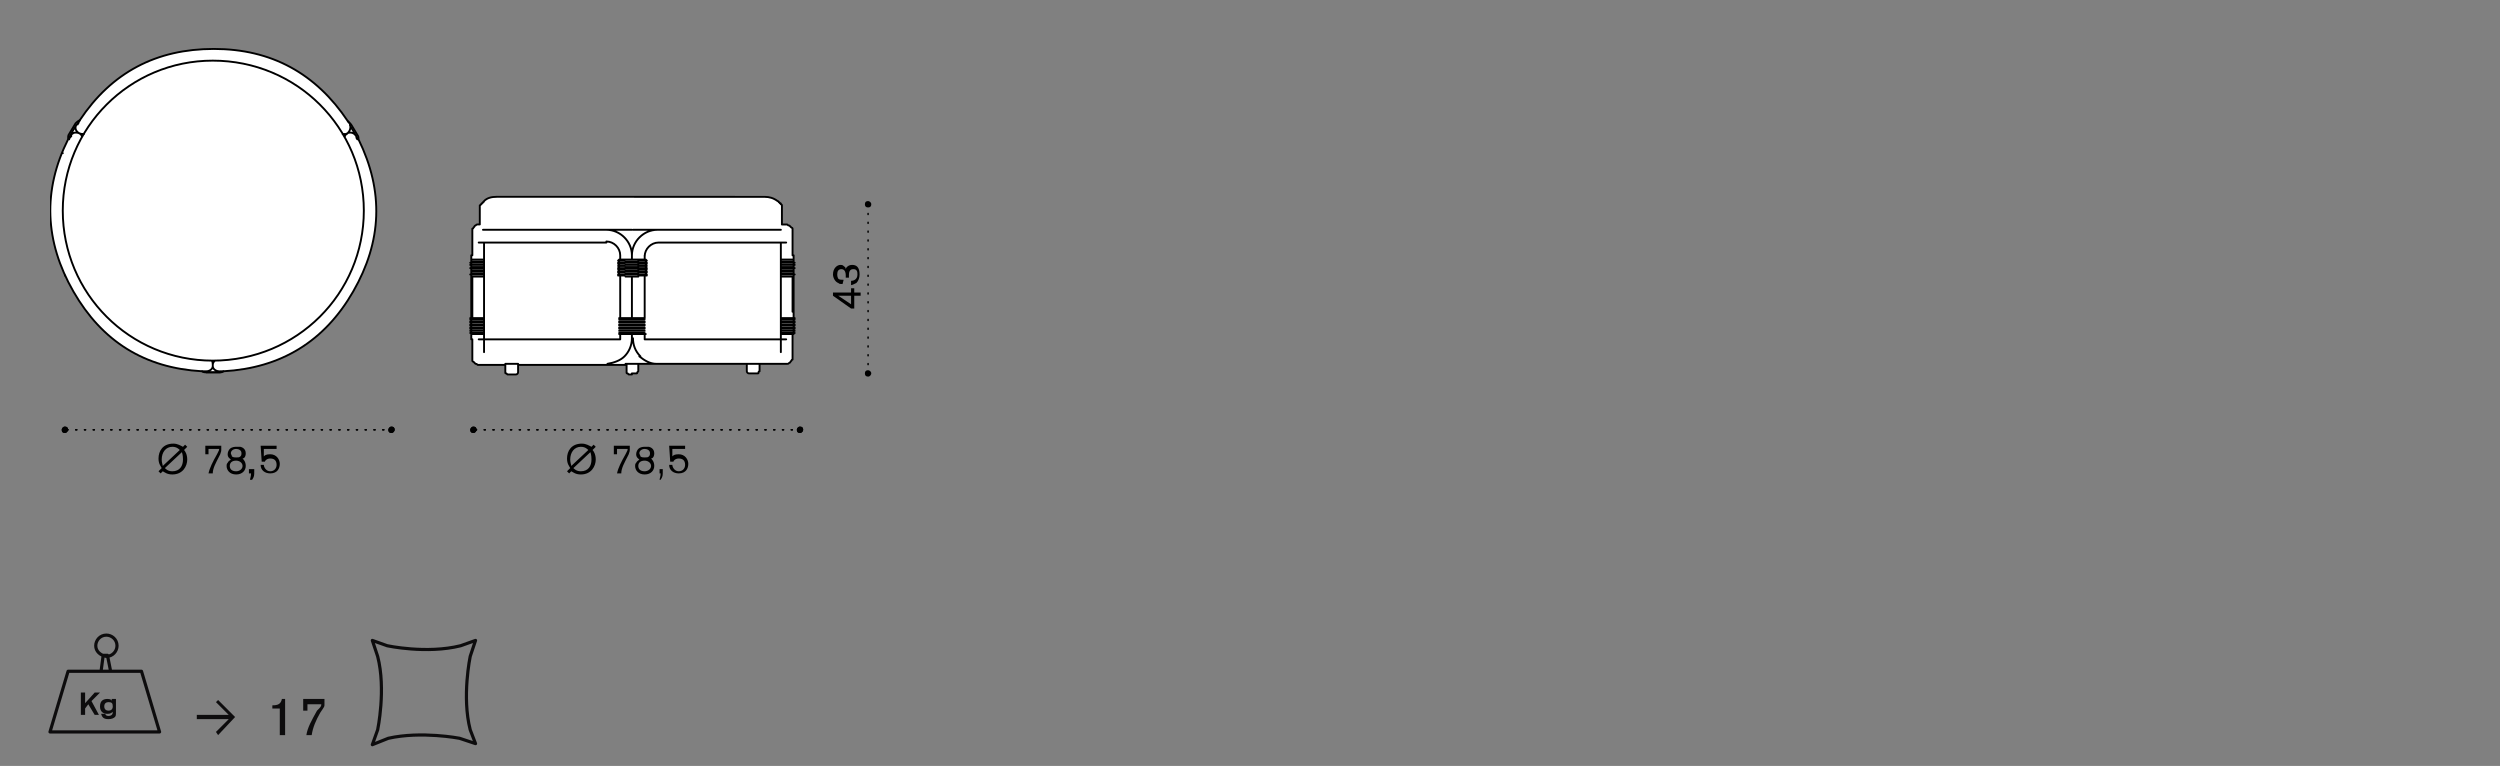
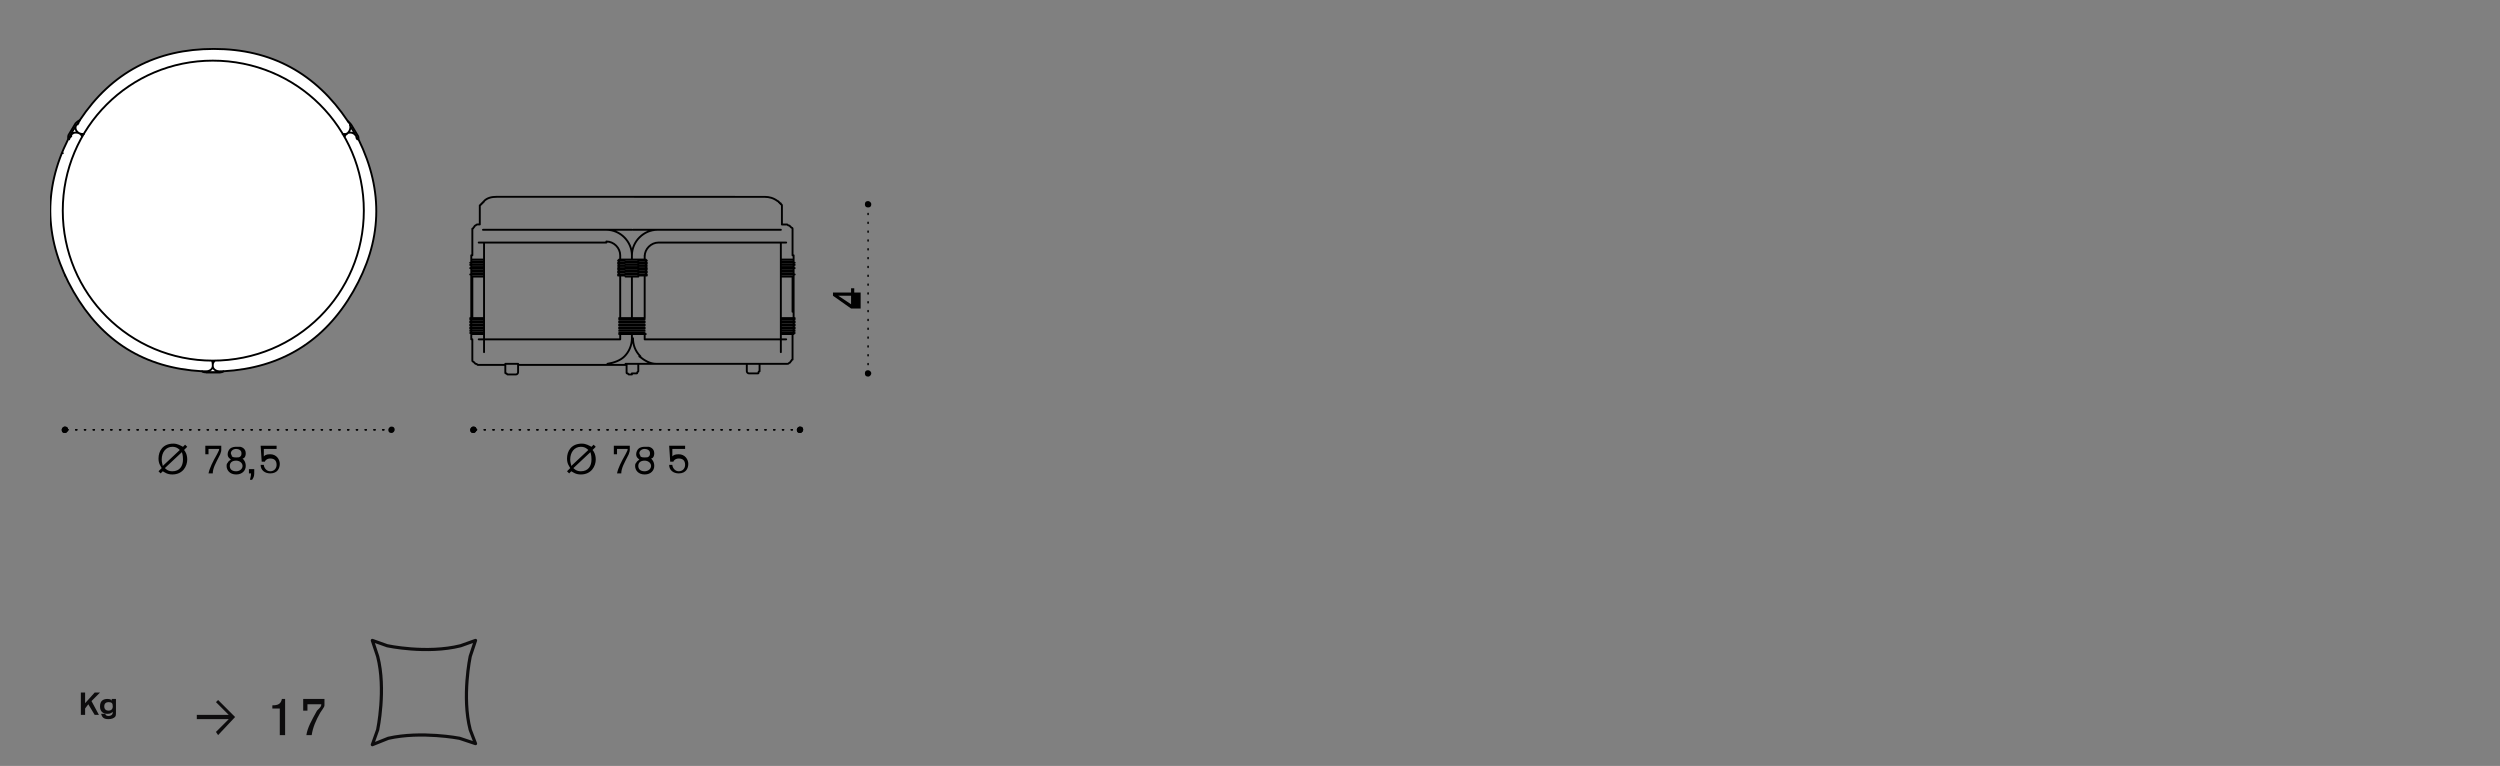
<svg xmlns="http://www.w3.org/2000/svg" xmlns:xlink="http://www.w3.org/1999/xlink" version="1.1" x="0px" y="0px" width="235px" height="72px" viewBox="0 0 235 72" style="enable-background:new 0 0 235 72;" xml:space="preserve">
  <rect x="0" y="0" width="235" height="72" fill="#808080" stroke="none" />
  <style type="text/css">

	.st0{fill:none;stroke:#000000;stroke-width:0.18;stroke-linecap:round;stroke-linejoin:round;stroke-miterlimit:10;}
	
		.st1{fill:none;stroke:#000000;stroke-width:0.144;stroke-linecap:round;stroke-linejoin:round;stroke-dasharray:9.600000e-02,0.746;}
	.st2{fill:none;stroke:#0D0C0D;stroke-width:0.3;stroke-linecap:round;stroke-linejoin:round;}
	.st3{clip-path:url(#SVGID_8_);fill:#FFFFFF;}
	
		.st4{fill:none;stroke:#000000;stroke-width:0.144;stroke-linecap:round;stroke-linejoin:round;stroke-dasharray:7.979999e-02,0.73;}
	.st5{fill:#FFFFFF;stroke:#000000;stroke-width:0.18;stroke-linecap:round;stroke-linejoin:round;stroke-miterlimit:10;}
	.st6{clip-path:url(#SVGID_2_);}
	.st7{clip-path:url(#SVGID_4_);}
	.st8{clip-path:url(#SVGID_6_);}
	.st9{clip-path:url(#SVGID_8_);}
	
		.st10{fill:none;stroke:#000000;stroke-width:0.144;stroke-linecap:round;stroke-linejoin:round;stroke-dasharray:9.000000e-02,0.74;}
	.st11{fill:#FFFFFF;}
	
		.st12{fill:none;stroke:#000000;stroke-width:0.144;stroke-linecap:round;stroke-linejoin:round;stroke-dasharray:8.760000e-02,0.737;}
	
		.st13{clip-path:url(#SVGID_8_);fill:none;stroke:#000000;stroke-width:0.18;stroke-linecap:round;stroke-linejoin:round;stroke-miterlimit:10;}
	.st14{display:inline;fill:#A9D39E;}
	.st15{display:none;}
	.st16{clip-path:url(#SVGID_10_);}
	.st17{fill:#0D0C0D;}

</style>
  <g id="Livello_2" class="st15">
    <rect x="-20.3" y="-23.3" class="st14" width="277.5" height="127" />
  </g>
  <g id="Livello_1">
    <line class="st12" x1="44.7" y1="40.4" x2="75.4" y2="40.4" />
    <g>
      <defs>
        <rect id="SVGID_1_" x="4.7" y="4.5" width="77.2" height="40.6" />
      </defs>
      <clipPath id="SVGID_2_">
        <use xlink:href="#SVGID_1_" style="overflow:visible;" />
      </clipPath>
      <path class="st6" d="M44.2,40.4c0-0.1,0.1-0.3,0.3-0.3c0.2,0,0.3,0.1,0.3,0.3c0,0.1-0.1,0.3-0.3,0.3     C44.3,40.7,44.2,40.6,44.2,40.4" />
      <path class="st6" d="M74.9,40.4c0-0.1,0.1-0.3,0.3-0.3s0.3,0.1,0.3,0.3c0,0.1-0.1,0.3-0.3,0.3S74.9,40.6,74.9,40.4" />
      <g class="st6">
        <path d="M55.8,41.8L56,42l-0.3,0.3c0.1,0.1,0.3,0.4,0.3,0.9c0,0.6-0.4,1.4-1.4,1.4c-0.5,0-0.7-0.2-0.9-0.3l-0.2,0.2l-0.2-0.2      l0.3-0.3c-0.1-0.2-0.3-0.4-0.3-0.9c0-0.7,0.4-1.4,1.4-1.4c0.4,0,0.7,0.2,0.9,0.3L55.8,41.8z M55.3,42.3C55.2,42.2,55,42,54.6,42      c-0.6,0-1,0.5-1,1.2c0,0.3,0.1,0.5,0.1,0.6L55.3,42.3z M53.9,44c0.1,0.1,0.3,0.3,0.7,0.3c0.7,0,1-0.5,1-1.1c0-0.1,0-0.4-0.1-0.7      L53.9,44z" />
        <path d="M57.6,41.9h1.6v0.4c0,0.1,0,0.1-0.1,0.4l-0.1,0.2c-0.3,0.6-0.6,1.1-0.6,1.6h-0.4c0.1-0.5,0.4-1.1,0.8-1.8l0.1-0.2      c0.1-0.2,0.1-0.2,0.1-0.3h-1v0.5h-0.3V41.9z" />
        <path d="M61.5,43.8c0,0.4-0.3,0.8-0.9,0.8c-0.6,0-0.9-0.4-0.9-0.8c0-0.1,0-0.2,0.1-0.3c0.1-0.2,0.2-0.2,0.3-0.3      c-0.1-0.1-0.3-0.2-0.3-0.5c0-0.2,0.1-0.4,0.2-0.5c0.2-0.2,0.5-0.2,0.6-0.2c0.1,0,0.3,0,0.4,0c0.4,0.1,0.5,0.4,0.5,0.6      c0,0.4-0.2,0.5-0.3,0.5C61.3,43.2,61.5,43.4,61.5,43.8z M60.6,43.3c-0.4,0-0.6,0.2-0.6,0.5c0,0.3,0.2,0.5,0.6,0.5      c0.3,0,0.6-0.2,0.6-0.5C61.2,43.5,60.9,43.3,60.6,43.3z M60.6,42.2c-0.3,0-0.5,0.2-0.5,0.4c0,0.1,0.1,0.2,0.1,0.3      c0.1,0.1,0.3,0.1,0.4,0.1c0.2,0,0.3,0,0.4-0.1c0.1-0.1,0.1-0.2,0.1-0.3C61.1,42.3,60.8,42.2,60.6,42.2z" />
-         <path d="M62.3,44.1v0.2c0,0.4,0,0.5-0.2,0.8H62c0-0.1,0.1-0.3,0.1-0.6H62v-0.4H62.3z" />
      </g>
      <g class="st6">
        <path d="M62.9,41.9h1.5v0.3h-1.2l0,0.7c0.1-0.1,0.2-0.2,0.6-0.2c0.6,0,0.9,0.5,0.9,0.9c0,0.4-0.2,0.9-0.9,0.9      c-0.5,0-0.9-0.3-0.9-0.8l0.3,0c0,0.2,0.2,0.6,0.6,0.6c0.4,0,0.6-0.3,0.6-0.6c0-0.4-0.2-0.6-0.6-0.6c-0.3,0-0.5,0.2-0.5,0.3h-0.3      L62.9,41.9z" />
      </g>
    </g>
    <line class="st12" x1="44.7" y1="40.4" x2="75.4" y2="40.4" />
    <g>
      <defs>
        <rect id="SVGID_3_" x="4.7" y="4.5" width="77.2" height="40.6" />
      </defs>
      <clipPath id="SVGID_4_">
        <use xlink:href="#SVGID_3_" style="overflow:visible;" />
      </clipPath>
      <path class="st7" d="M44.2,40.4c0-0.1,0.1-0.3,0.3-0.3c0.2,0,0.3,0.1,0.3,0.3c0,0.1-0.1,0.3-0.3,0.3     C44.3,40.7,44.2,40.6,44.2,40.4" />
      <path class="st7" d="M74.9,40.4c0-0.1,0.1-0.3,0.3-0.3s0.3,0.1,0.3,0.3c0,0.1-0.1,0.3-0.3,0.3S74.9,40.6,74.9,40.4" />
    </g>
    <line class="st12" x1="6.3" y1="40.4" x2="37" y2="40.4" />
    <g>
      <defs>
        <rect id="SVGID_5_" x="4.7" y="4.5" width="77.2" height="40.6" />
      </defs>
      <clipPath id="SVGID_6_">
        <use xlink:href="#SVGID_5_" style="overflow:visible;" />
      </clipPath>
      <path class="st8" d="M5.8,40.4c0-0.1,0.1-0.3,0.3-0.3c0.2,0,0.3,0.1,0.3,0.3c0,0.1-0.1,0.3-0.3,0.3C5.9,40.7,5.8,40.6,5.8,40.4" />
      <path class="st8" d="M36.5,40.4c0-0.1,0.1-0.3,0.3-0.3s0.3,0.1,0.3,0.3c0,0.1-0.1,0.3-0.3,0.3S36.5,40.6,36.5,40.4" />
      <g class="st8">
        <path d="M17.4,41.8l0.2,0.2l-0.3,0.3c0.1,0.1,0.3,0.4,0.3,0.9c0,0.6-0.4,1.4-1.4,1.4c-0.5,0-0.7-0.2-0.9-0.3l-0.2,0.2l-0.2-0.2      l0.3-0.3c-0.1-0.2-0.3-0.4-0.3-0.9c0-0.7,0.4-1.4,1.4-1.4c0.4,0,0.7,0.2,0.9,0.3L17.4,41.8z M16.9,42.3c-0.1-0.1-0.3-0.3-0.7-0.3      c-0.6,0-1,0.5-1,1.2c0,0.3,0.1,0.5,0.1,0.6L16.9,42.3z M15.5,44c0.1,0.1,0.3,0.3,0.7,0.3c0.7,0,1-0.5,1-1.1c0-0.1,0-0.4-0.1-0.7      L15.5,44z" />
        <path d="M19.2,41.9h1.6v0.4c0,0.1,0,0.1-0.1,0.4l-0.1,0.2c-0.3,0.6-0.6,1.1-0.6,1.6h-0.4c0.1-0.5,0.4-1.1,0.8-1.8l0.1-0.2      c0.1-0.2,0.1-0.2,0.1-0.3h-1v0.5h-0.3V41.9z" />
        <path d="M23.1,43.8c0,0.4-0.3,0.8-0.9,0.8c-0.6,0-0.9-0.4-0.9-0.8c0-0.1,0-0.2,0.1-0.3c0.1-0.2,0.2-0.2,0.3-0.3      c-0.1-0.1-0.3-0.2-0.3-0.5c0-0.2,0.1-0.4,0.2-0.5c0.2-0.2,0.5-0.2,0.6-0.2c0.1,0,0.3,0,0.4,0c0.4,0.1,0.5,0.4,0.5,0.6      c0,0.4-0.2,0.5-0.3,0.5C22.9,43.2,23.1,43.4,23.1,43.8z M22.2,43.3c-0.4,0-0.6,0.2-0.6,0.5c0,0.3,0.2,0.5,0.6,0.5      c0.3,0,0.6-0.2,0.6-0.5C22.8,43.5,22.5,43.3,22.2,43.3z M22.2,42.2c-0.3,0-0.5,0.2-0.5,0.4c0,0.1,0.1,0.2,0.1,0.3      c0.1,0.1,0.3,0.1,0.4,0.1c0.2,0,0.3,0,0.4-0.1c0.1-0.1,0.1-0.2,0.1-0.3C22.7,42.3,22.4,42.2,22.2,42.2z" />
        <path d="M23.9,44.1v0.2c0,0.4,0,0.5-0.2,0.8h-0.2c0-0.1,0.1-0.3,0.1-0.6h-0.2v-0.4H23.9z" />
      </g>
      <g class="st8">
        <path d="M24.5,41.9H26v0.3h-1.2l0,0.7c0.1-0.1,0.2-0.2,0.6-0.2c0.6,0,0.9,0.5,0.9,0.9c0,0.4-0.2,0.9-0.9,0.9      c-0.5,0-0.9-0.3-0.9-0.8l0.3,0c0,0.2,0.2,0.6,0.6,0.6c0.4,0,0.6-0.3,0.6-0.6c0-0.4-0.2-0.6-0.6-0.6c-0.3,0-0.5,0.2-0.5,0.3h-0.3      L24.5,41.9z" />
      </g>
    </g>
    <line class="st12" x1="6.3" y1="40.4" x2="37" y2="40.4" />
    <g>
      <defs>
        <rect id="SVGID_7_" x="4.7" y="4.5" width="77.2" height="40.6" />
      </defs>
      <clipPath id="SVGID_8_">
        <use xlink:href="#SVGID_7_" style="overflow:visible;" />
      </clipPath>
      <path class="st9" d="M5.8,40.4c0-0.1,0.1-0.3,0.3-0.3c0.2,0,0.3,0.1,0.3,0.3c0,0.1-0.1,0.3-0.3,0.3C5.9,40.7,5.8,40.6,5.8,40.4" />
-       <path class="st9" d="M36.5,40.4c0-0.1,0.1-0.3,0.3-0.3s0.3,0.1,0.3,0.3c0,0.1-0.1,0.3-0.3,0.3S36.5,40.6,36.5,40.4" />
      <path class="st3" d="M33.6,12.7c-0.2-0.3-0.4-0.7-0.6-1c-0.1-0.1-0.2-0.2-0.3-0.3c-3-4.5-7.2-6.8-12.6-6.8     c-5.4,0-9.6,2.2-12.6,6.7c-0.2,0.1-0.3,0.2-0.4,0.3c-0.2,0.3-0.4,0.7-0.6,1c-0.1,0.1-0.1,0.3-0.1,0.5C4,17.9,4.2,22.7,6.9,27.4     c2.7,4.7,6.7,7.2,12.1,7.5c0.1,0.1,0.3,0.1,0.4,0.1h1.2c0.2,0,0.3,0,0.4-0.1c5.4-0.3,9.5-2.8,12.2-7.5c2.7-4.7,2.9-9.4,0.5-14.3     C33.7,13,33.7,12.8,33.6,12.7" />
      <path class="st13" d="M33.6,12.7c-0.2-0.3-0.4-0.7-0.6-1c-0.1-0.1-0.2-0.2-0.3-0.3c-3-4.5-7.2-6.8-12.6-6.8     c-5.4,0-9.6,2.2-12.6,6.7c-0.2,0.1-0.3,0.2-0.4,0.3c-0.2,0.3-0.4,0.7-0.6,1c-0.1,0.1-0.1,0.3-0.1,0.5C4,17.9,4.2,22.7,6.9,27.4     c2.7,4.7,6.7,7.2,12.1,7.5c0.1,0.1,0.3,0.1,0.4,0.1h1.2c0.2,0,0.3,0,0.4-0.1c5.4-0.3,9.5-2.8,12.2-7.5c2.7-4.7,2.9-9.4,0.5-14.3     C33.7,13,33.7,12.8,33.6,12.7z" />
-       <path class="st3" d="M59.4,35.1h0.4c0.1,0,0.1,0,0.1-0.1c0,0,0.1-0.1,0.1-0.1v-0.7c1.8,0,1.8,0,1.8,0c1.9,0,3.9,0,8.4,0v0.7     c0,0.1,0.1,0.2,0.2,0.2h0.8c0.1,0,0.1,0,0.1-0.1c0,0,0-0.1,0.1-0.1c0-0.2,0-0.5,0-0.7c0,0,0.8,0,2.5,0h0h0c0,0,0,0,0,0     c0,0,0,0,0.1,0c0.1,0,0.1,0,0.2-0.1c0.1,0,0.1-0.1,0.1-0.1c0,0,0,0,0,0c0,0,0.1-0.1,0.1-0.1c0,0,0-0.1,0.1-0.1c0,0,0-0.1,0-0.1     c0,0,0-0.1,0-0.1c0,0,0-0.1,0-0.1c0,0,0-0.1,0-0.1c0,0,0-0.1,0-0.1c0,0,0-0.1,0-0.2c0-0.1,0-0.1,0-0.2c0-0.1,0-0.1,0-0.2     c0-0.1,0-0.1,0-0.2c0-0.1,0-0.1,0-0.2c0-0.1,0-0.1,0-0.2c0-0.1,0-0.1,0-0.2c0-0.1,0-0.1,0-0.2v-0.4h0.1h0h0c0,0,0,0,0,0     c0,0,0,0,0,0c0,0,0,0,0-0.1c0,0,0,0,0-0.1c0,0,0,0,0,0c0,0,0,0,0,0h0h0c0,0,0,0,0,0h0c0,0,0,0,0,0c0,0,0,0,0-0.1c0,0,0,0,0-0.1     c0,0,0,0,0,0c0,0,0,0,0,0h0h0h0c0,0,0,0,0,0c0,0,0,0,0,0c0,0,0,0,0-0.1c0,0,0,0,0-0.1c0,0,0,0,0,0c0,0,0,0,0,0h0h0c0,0,0,0,0,0h0     c0,0,0,0,0,0c0,0,0,0,0-0.1c0,0,0,0,0-0.1c0,0,0,0,0,0c0,0,0,0,0,0h0h0c0,0,0,0,0,0c0,0,0,0,0,0c0,0,0,0,0,0c0,0,0,0,0-0.1     c0,0,0,0,0-0.1c0,0,0,0,0,0c0,0,0,0,0,0h0h0h0c0,0,0,0,0,0c0,0,0,0,0,0c0,0,0,0,0-0.1c0,0,0,0,0-0.1c0,0,0,0,0,0c0,0,0,0,0,0h0h0     c0,0,0,0,0,0h0c0,0,0,0,0,0c0,0,0,0,0-0.1c0,0,0,0,0-0.1c0,0,0,0,0,0c0,0,0,0,0,0h0h0h0c0,0,0,0,0,0c0,0,0,0,0,0c0,0,0,0,0-0.1     c0,0,0,0,0-0.1c0,0,0,0,0,0c0,0,0,0,0,0h0h0c0,0,0,0,0,0h0c0,0,0,0,0,0c0,0,0,0,0-0.1c0,0,0,0,0-0.1c0,0,0,0,0,0c0,0,0,0,0,0h0h0     c0,0,0,0,0,0h0c0,0,0,0,0,0c0,0,0,0,0-0.1s0,0,0-0.1c0,0,0,0,0,0c0,0,0,0,0,0h0h-0.1V26h0.1h0h0c0,0,0,0,0,0c0,0,0,0,0,0     c0,0,0,0,0-0.1c0,0,0,0,0-0.1c0,0,0,0,0,0c0,0,0,0,0,0h0h0c0,0,0,0,0,0h0c0,0,0,0,0,0c0,0,0,0,0-0.1c0,0,0,0,0-0.1c0,0,0,0,0,0     c0,0,0,0,0,0h0c0,0,0,0,0,0h0h0c0,0,0,0,0,0c0,0,0,0,0-0.1c0,0,0,0,0-0.1c0,0,0,0,0,0c0,0,0,0,0,0c0,0,0,0,0,0h0h0h0c0,0,0,0,0,0     c0,0,0,0,0-0.1c0,0,0,0,0-0.1c0,0,0,0,0,0c0,0,0,0,0,0h0h0c0,0,0,0,0,0h0c0,0,0,0,0,0c0,0,0,0,0-0.1s0,0,0-0.1c0,0,0,0,0,0     c0,0,0,0,0,0c0,0,0,0,0,0h0h0c0,0,0,0,0,0c0,0,0,0,0,0c0,0,0,0,0-0.1s0,0,0-0.1c0,0,0,0,0,0c0,0,0,0,0,0h0h0c0,0,0,0,0,0h0     c0,0,0,0,0,0c0,0,0,0,0-0.1c0,0,0,0,0-0.1c0,0,0,0,0,0c0,0,0,0,0,0h0h0c0,0,0,0,0,0h0c0,0,0,0,0,0c0,0,0,0,0-0.1c0,0,0,0,0-0.1     c0,0,0,0,0,0c0,0,0,0,0,0h0h0h0c0,0,0,0,0,0c0,0,0,0,0,0c0,0,0,0,0-0.1c0,0,0,0,0-0.1c0,0,0,0,0,0c0,0,0,0,0,0h0h0c0,0,0,0,0,0h0     c0,0,0,0,0,0c0,0,0,0,0-0.1c0,0,0,0,0-0.1c0,0,0,0,0,0c0,0,0,0,0,0h0h-0.1c0-0.5,0-0.5,0-0.6c0-0.1,0-0.1,0-0.2c0-0.1,0-0.1,0-0.2     c0-0.1,0-0.1,0-0.2c0-0.1,0-0.1,0-0.2c0-0.1,0-0.1,0-0.2c0-0.1,0-0.1,0-0.2c0-0.1,0-0.1,0-0.2c0,0,0-0.1,0-0.1c0,0,0-0.1,0-0.1     c0,0,0-0.1,0-0.1c0,0,0,0,0-0.1c0,0,0-0.1,0-0.1c0,0,0-0.1-0.1-0.1c0,0-0.1-0.1-0.1-0.1c0,0,0,0,0,0c0,0-0.1-0.1-0.1-0.1     c-0.1,0-0.1,0-0.2-0.1c0,0,0,0-0.1,0c0,0,0,0,0,0h0h0h-0.2h-0.2c0,0,0,0,0,0c0,0,0,0,0-0.1c0,0,0,0,0-0.1c0,0,0,0,0-0.1     c0,0,0,0,0-0.1c0,0,0,0,0-0.1c0,0,0,0,0-0.1c0,0,0,0,0-0.1c0,0,0,0,0-0.1c0,0,0,0,0-0.1c0,0,0,0,0-0.1c0,0,0,0,0-0.1     c0,0,0,0,0-0.1c0,0,0-0.1,0-0.1c0,0,0-0.1,0-0.1c0-0.1,0-0.1,0-0.1s0-0.1,0-0.1s0-0.1,0-0.1c0,0,0-0.1,0-0.1c0,0,0-0.1-0.1-0.1     c0-0.1,0-0.1-0.1-0.1c0,0,0-0.1-0.1-0.1c0,0,0-0.1-0.1-0.1c-0.4-0.3-0.8-0.4-1.2-0.4H59.4H46.7c-0.5,0-0.9,0.1-1.2,0.4     c0,0,0,0.1-0.1,0.1c0,0,0,0.1-0.1,0.1c0,0,0,0.1-0.1,0.1c0,0,0,0.1-0.1,0.1c0,0,0,0.1,0,0.1c0,0,0,0.1,0,0.1c0,0,0,0.1,0,0.1     c0,0,0,0.1,0,0.1c0,0,0,0.1,0,0.1c0,0,0,0.1,0,0.1c0,0,0,0,0,0.1c0,0,0,0,0,0.1c0,0,0,0,0,0.1c0,0,0,0,0,0.1c0,0,0,0,0,0.1     c0,0,0,0,0,0.1c0,0,0,0,0,0.1c0,0,0,0,0,0.1c0,0,0,0,0,0.1c0,0,0,0,0,0.1c0,0,0,0,0,0.1c0,0,0,0,0,0.1c0,0,0,0,0,0h-0.2H45h0h0     c0,0,0,0,0,0c0,0,0,0-0.1,0c-0.1,0-0.1,0-0.2,0.1c-0.1,0-0.1,0.1-0.1,0.1c0,0,0,0,0,0c0,0-0.1,0.1-0.1,0.1c0,0,0,0.1-0.1,0.1     c0,0,0,0.1,0,0.1c0,0,0,0.1,0,0.1c0,0,0,0.1,0,0.1c0,0,0,0.1,0,0.1c0,0,0,0.1,0,0.1c0,0,0,0.1,0,0.2c0,0.1,0,0.1,0,0.2     c0,0.1,0,0.1,0,0.2c0,0.1,0,0.1,0,0.2c0,0.1,0,0.1,0,0.2c0,0.1,0,0.1,0,0.2c0,0.1,0,0.1,0,0.2v0.6h-0.1h0c0,0,0,0,0,0c0,0,0,0,0,0     c0,0,0,0,0,0.1c0,0,0,0,0,0.1c0,0,0,0,0,0h0c0,0,0,0,0,0h0c0,0,0,0,0,0c0,0,0,0,0,0c0,0,0,0,0,0.1c0,0,0,0,0,0.1c0,0,0,0,0,0     c0,0,0,0,0,0h0h0c0,0,0,0,0,0c0,0,0,0,0,0c0,0,0,0,0,0.1c0,0,0,0,0,0.1c0,0,0,0,0,0h0c0,0,0,0,0,0h0c0,0,0,0,0,0c0,0,0,0,0,0     c0,0,0,0,0,0.1c0,0,0,0,0,0.1c0,0,0,0,0,0h0c0,0,0,0,0,0h0c0,0,0,0,0,0c0,0,0,0,0,0c0,0,0,0,0,0.1s0,0,0,0.1c0,0,0,0,0,0     c0,0,0,0,0,0h0l0,0c0,0,0,0,0,0c0,0,0,0,0,0c0,0,0,0,0,0.1s0,0,0,0.1c0,0,0,0,0,0h0c0,0,0,0,0,0h0c0,0,0,0,0,0c0,0,0,0,0,0     c0,0,0,0,0,0.1c0,0,0,0,0,0.1c0,0,0,0,0,0h0h0l0,0c0,0,0,0,0,0c0,0,0,0,0,0c0,0,0,0,0,0.1c0,0,0,0,0,0.1c0,0,0,0,0,0h0h0v0h0     c0,0,0,0,0,0c0,0,0,0,0,0c0,0,0,0,0,0.1c0,0,0,0,0,0.1c0,0,0,0,0,0h0c0,0,0,0,0,0h0c0,0,0,0,0,0c0,0,0,0,0,0c0,0,0,0,0,0.1     c0,0,0,0,0,0.1c0,0,0,0,0,0c0,0,0,0,0,0h0h0h0.1v3.9h-0.1h0c0,0,0,0,0,0c0,0,0,0,0,0c0,0,0,0,0,0.1s0,0,0,0.1c0,0,0,0,0,0h0     c0,0,0,0,0,0h0c0,0,0,0,0,0c0,0,0,0,0,0c0,0,0,0,0,0.1c0,0,0,0,0,0.1c0,0,0,0,0,0h0c0,0,0,0,0,0h0c0,0,0,0,0,0c0,0,0,0,0,0     c0,0,0,0,0,0.1c0,0,0,0,0,0.1c0,0,0,0,0,0c0,0,0,0,0,0h0h0c0,0,0,0,0,0c0,0,0,0,0,0c0,0,0,0,0,0.1c0,0,0,0,0,0.1c0,0,0,0,0,0h0     c0,0,0,0,0,0h0c0,0,0,0,0,0c0,0,0,0,0,0c0,0,0,0,0,0.1c0,0,0,0,0,0.1c0,0,0,0,0,0c0,0,0,0,0,0h0h0c0,0,0,0,0,0c0,0,0,0,0,0     c0,0,0,0,0,0.1c0,0,0,0,0,0.1c0,0,0,0,0,0c0,0,0,0,0,0c0,0,0,0,0,0h0c0,0,0,0,0,0c0,0,0,0,0,0c0,0,0,0,0,0.1c0,0,0,0,0,0.1     c0,0,0,0,0,0h0c0,0,0,0,0,0h0c0,0,0,0,0,0c0,0,0,0,0,0c0,0,0,0,0,0.1c0,0,0,0,0,0.1c0,0,0,0,0,0c0,0,0,0,0,0h0h0c0,0,0,0,0,0     c0,0,0,0,0,0c0,0,0,0,0,0.1c0,0,0,0,0,0.1c0,0,0,0,0,0h0c0,0,0,0,0,0h0c0,0,0,0,0,0c0,0,0,0,0,0c0,0,0,0,0,0.1c0,0,0,0,0,0.1     c0,0,0,0,0,0c0,0,0,0,0,0h0h0h0.1v0.4V32c0,0.1,0,0.1,0,0.2c0,0.1,0,0.1,0,0.2c0,0.1,0,0.1,0,0.2c0,0.1,0,0.1,0,0.2     c0,0.1,0,0.1,0,0.2c0,0.1,0,0.1,0,0.2c0,0.1,0,0.1,0,0.2c0,0.1,0,0.1,0,0.1c0,0,0,0.1,0,0.1c0,0,0,0.1,0,0.1c0,0,0,0,0,0.1     c0,0,0,0.1,0,0.1c0,0,0,0.1,0.1,0.1c0,0,0.1,0.1,0.1,0.1c0,0,0,0,0,0c0,0,0.1,0.1,0.1,0.1c0.1,0,0.1,0,0.2,0.1c0,0,0,0,0.1,0     c0,0,0,0,0,0h0h0c1.7,0,2.5,0,2.5,0c0,0.2,0,0.4,0,0.7c0,0.1,0,0.1,0.1,0.1c0,0,0.1,0.1,0.1,0.1h0.8c0.1,0,0.2-0.1,0.2-0.2v-0.7     c4.5,0,6.4,0,8.4,0c0,0,0.1,0,1.8,0v0.7c0,0.1,0,0.1,0.1,0.1c0,0,0.1,0.1,0.1,0.1H59.4z" />
      <path class="st13" d="M45.5,30.5L45.5,30.5 M45.5,31.4L45.5,31.4 M45.5,31.1L45.5,31.1 M45.5,31.3L45.5,31.3 M45.5,31.3L45.5,31.3      M45.5,31.3L45.5,31.3 M45.5,31.4L45.5,31.4 M45.5,31.3L45.5,31.3 M45.5,31.1L45.5,31.1 M45.5,30.9L45.5,30.9 M45.5,30.9     L45.5,30.9 M45.5,30L45.5,30 M45.5,30L45.5,30 M45.5,29.9L45.5,29.9 M45.5,30.2L45.5,30.2 M45.5,29.9L45.5,29.9 M45.5,29.9     L45.5,29.9 M45.5,30L45.5,30 M45.5,30.2L45.5,30.2 M45.5,30.3L45.5,30.3 M45.5,30.3L45.5,30.3 M45.5,30.5L45.5,30.5 M45.5,30.9     L45.5,30.9 M45.5,30.8L45.5,30.8 M45.5,24.9L45.5,24.9 M45.5,24.7L45.5,24.7 M45.5,24.7L45.5,24.7 M45.5,24.7L45.5,24.7      M45.5,24.9L45.5,24.9 M45.5,24.9L45.5,24.9 M45.5,24.7L45.5,24.7 M45.5,26L45.5,26 M45.5,26L45.5,26 M45.5,25.7L45.5,25.7      M45.5,25.7L45.5,25.7 M45.5,30.8L45.5,30.8 M45.5,30.6L45.5,30.6 M45.5,30.8L45.5,30.8 M45.5,30.9L45.5,30.9 M45.5,30.8     L45.5,30.8 M45.5,25.4L45.5,25.4 M45.5,25.4L45.5,25.4 M45.5,25.1L45.5,25.1 M45.5,25.1L45.5,25.1 M45.5,30.6L45.5,30.6      M45.5,24.4L45.5,24.4 M45.5,30.5L45.5,30.5 M59.4,31.8v-0.4 M58.3,24v0.4 M58.3,31.8L58.3,31.8L58.3,31.8l0,0.1l0,0l0,0l0,0l0,0     l0,0l0,0l0,0l0,0l0,0l0,0l0,0l0,0l0,0l0,0l0,0l0,0l0,0l0,0l0,0l0,0l0,0l0,0l0,0l0,0l0,0l0,0l0,0l0,0l0,0l0,0l0,0l0,0l0,0l0,0l0,0     l0,0l0,0l0,0l0,0l0,0l0,0l0,0l0,0l0,0l0,0l0,0l0,0l0,0l0,0l0,0l0,0l0,0l0,0h0h-0.1h-1.6h-0.1H45 M45.5,30.6L45.5,30.6 M45.5,24.6     L45.5,24.6 M45.5,24.6L45.5,24.6 M45.5,24.4L45.5,24.4 M45.5,25.2L45.5,25.2 M45.5,25.2L45.5,25.2 M45.5,25.8L45.5,25.8      M59.4,31.8c0,0.7-0.3,1.3-0.7,1.7 M58.3,24c0-0.7-0.6-1.3-1.3-1.3 M57,21.6c1.3,0,2.4,1.1,2.4,2.4 M45,22.8h12 M45.4,21.6H57      M57,21.6h2.4 M48.7,34.2h-1.2 M59.4,29.9V26 M59.4,24.4V24 M59.4,26v3.9 M59.4,31.4v0.4 M59.4,24v0.4 M59.4,31.8v-0.4 M59.4,31.8     L59.4,31.8 M59.4,24L59.4,24 M58.7,33.5c-0.4,0.4-1,0.6-1.6,0.7 M59.4,34.2h-0.6 M7.3,11.7c0-0.1,0.1-0.1,0.1-0.2 M32.7,11.4     c0.1,0.1,0.2,0.2,0.2,0.3 M6.6,12.9l0.1-0.1 M19.5,34.9l-0.2,0 M20,34.4c0,0.3-0.3,0.5-0.6,0.5 M32.2,12.6c0.1,0,0.3,0,0.4,0      M20,34.4c0,0.3,0.3,0.5,0.6,0.5 M20.2,33.9c-0.1,0.1-0.2,0.2-0.2,0.4 M32.4,12.9c0-0.1,0.1-0.3,0.2-0.3 M7.3,11.7     C7.3,11.7,7.3,11.7,7.3,11.7 M7.9,12.6c-0.2,0-0.3,0-0.5-0.1c-0.3-0.2-0.4-0.5-0.2-0.8 M19.3,34.9c0,0,0.1,0,0.1,0 M33.5,12.8     l0.1,0.2 M20.7,34.9L20.7,34.9 M32.7,12.5c0.3-0.1,0.6,0,0.8,0.3 M6.6,12.7c0,0.1-0.1,0.1-0.1,0.2 M7.4,11.5     c-0.1,0-0.1,0.1-0.1,0.2 M7.4,11.5c0-0.1,0.1-0.1,0.1-0.2 M6.5,13.1c0-0.1,0.1-0.2,0.1-0.2 M19.3,34.9c-0.1,0-0.2,0-0.3,0      M19.9,33.9C20,34,20,34.2,20,34.3 M7.7,12.9c0,0,0-0.1,0-0.1 M6.9,12.5c-0.1,0.1-0.2,0.1-0.2,0.2 M7.7,12.8     c-0.1-0.3-0.5-0.4-0.8-0.3 M20,34.3c0,0,0,0.1,0,0.1 M5.9,14.4L5.9,14.4 M32.6,12.6C32.6,12.5,32.7,12.5,32.6,12.6 M32.7,12.5     c0.2-0.2,0.3-0.5,0.2-0.8 M6.1,25.9L6.1,25.9 M32.7,12.5L32.7,12.5 M33.5,12.9c0,0.1,0.1,0.2,0.1,0.2 M33.5,12.9     c0-0.1,0-0.1-0.1-0.2 M33.5,12.8C33.5,12.8,33.5,12.8,33.5,12.8 M21,34.9c-0.1,0-0.2,0-0.3,0 M20.6,35c0,0,0.1,0,0.1,0 M19.4,35     h1.2 M33.5,12.8l-0.6-1 M7.2,11.7l-0.6,1 M73.4,30.8L73.4,30.8 M73.4,30.6L73.4,30.6 M73.4,30.8L73.4,30.8 M73.4,30.9L73.4,30.9      M73.4,30.8L73.4,30.8 M73.4,25.4L73.4,25.4 M73.4,25.4L73.4,25.4 M73.4,25.1L73.4,25.1 M73.4,25.1L73.4,25.1 M73.4,30.6     L73.4,30.6 M73.4,24.4L73.4,24.4 M73.4,30.5L73.4,30.5 M59.4,31.8v-0.4 M60.6,24v0.4 M60.6,31.8L60.6,31.8L60.6,31.8l0,0.1l0,0     l0,0l0,0l0,0l0,0l0,0l0,0l0,0l0,0l0,0l0,0l0,0l0,0l0,0l0,0l0,0l0,0l0,0l0,0l0,0l0,0l0,0l0,0l0,0l0,0l0,0l0,0l0,0l0,0l0,0l0,0l0,0     l0,0l0,0l0,0l0,0l0,0l0,0l0,0l0,0l0,0l0,0l0,0l0,0l0,0l0,0l0,0l0,0l0,0l0,0l0,0l0,0l0,0h0H62h1.6h0.1h10.2 M73.4,30.6L73.4,30.6      M73.4,24.6L73.4,24.6 M73.4,24.6L73.4,24.6 M73.4,24.4L73.4,24.4 M73.4,25.2L73.4,25.2 M73.4,25.2L73.4,25.2 M73.4,25.8     L73.4,25.8 M60.2,33.5c-0.5-0.5-0.7-1.1-0.7-1.7 M61.9,22.8c-0.7,0-1.3,0.6-1.3,1.3 M59.4,24c0-1.3,1.1-2.4,2.4-2.4 M73.9,22.8     h-12 M73.4,21.6H61.9 M61.9,21.6h-2.4 M70.2,34.2h1.2 M59.4,29.9V26 M59.4,24.4V24 M59.4,26v3.9 M59.4,31.4v0.4 M59.4,24v0.4      M59.4,31.8v-0.4 M59.4,31.8L59.4,31.8 M59.4,24L59.4,24 M61.7,34.2c-0.6,0-1.1-0.3-1.6-0.7 M59.4,34.2H60 M45.5,22.8v10.3      M59.4,30h-0.6 M58.8,30h-0.6h0h0h0h0h0h0h0h0l0,0h0l0,0l0,0h0l0,0l0,0l0,0l0,0l0,0l0,0l0,0l0,0l0,0l0,0l0,0l0,0l0,0l0,0l0,0l0,0     l0,0l0,0l0,0l0,0l0,0l0,0l0,0l0,0l0,0l0,0l0,0l0,0l0,0l0,0l0,0l0,0v0l0,0l0,0v0l0,0l0,0l0,0l0,0l0,0v0l0,0v0l0,0v0l0,0l0,0v0v0v0     l0,0l0,0v0v0v0v0v0v0l0,0l0,0v0v0v0l0,0l0,0v0l0,0v0l0,0v0l0,0l0,0l0,0l0,0l0,0v0l0,0l0,0v0l0,0l0,0l0,0l0,0l0,0l0,0l0,0l0,0l0,0     l0,0l0,0l0,0l0,0l0,0l0,0l0,0l0,0l0,0l0,0l0,0l0,0l0,0h0l0,0l0,0l0,0h0l0,0l0,0l0,0l0,0h0l0,0h0h0l0,0h0h0l0,0h0h0h0h0h0h0      M58.8,30.6h0.6 M58.8,30.5h-0.6h0h0h0h0v0h0h0h0l0,0h0h0l0,0l0,0h0l0,0l0,0l0,0l0,0l0,0l0,0l0,0l0,0l0,0l0,0l0,0l0,0l0,0l0,0l0,0     l0,0l0,0l0,0l0,0l0,0l0,0l0,0l0,0l0,0l0,0l0,0l0,0l0,0l0,0l0,0l0,0l0,0v0l0,0l0,0v0l0,0l0,0l0,0l0,0l0,0v0l0,0v0l0,0v0l0,0l0,0v0     v0v0l0,0l0,0v0v0v0v0v0v0l0,0l0,0v0v0v0l0,0l0,0v0l0,0v0l0,0v0l0,0l0,0l0,0l0,0l0,0v0l0,0l0,0v0l0,0l0,0l0,0l0,0l0,0l0,0l0,0l0,0     l0,0l0,0l0,0l0,0l0,0l0,0l0,0l0,0l0,0l0,0l0,0l0,0l0,0l0,0l0,0l0,0l0,0l0,0l0,0h0l0,0l0,0l0,0h0l0,0h0h0l0,0h0h0l0,0h0h0h0h0h0h0      M59.4,24.6h-0.6 M58.8,24.7h0.6 M58.2,24.6L58.2,24.6L58.2,24.6L58.2,24.6L58.2,24.6L58.2,24.6L58.2,24.6L58.2,24.6L58.2,24.6     L58.2,24.6L58.2,24.6L58.2,24.6L58.2,24.6L58.2,24.6L58.2,24.6L58.2,24.6L58.2,24.6L58.2,24.6L58.2,24.6L58.2,24.6L58.2,24.6     L58.2,24.6L58.2,24.6L58.2,24.6L58.2,24.6L58.2,24.6L58.2,24.6L58.2,24.6L58.2,24.6L58.2,24.6L58.2,24.6L58.2,24.6L58.2,24.6     L58.2,24.6L58.2,24.6L58.2,24.6L58.2,24.6L58.2,24.6L58.2,24.6L58.2,24.6L58.2,24.6L58.2,24.6L58.2,24.6L58.2,24.6L58.2,24.6     L58.2,24.6L58.2,24.6L58.2,24.6L58.2,24.6L58.2,24.6L58.2,24.6L58.2,24.6L58.2,24.6L58.2,24.6L58.2,24.6L58.2,24.6L58.2,24.6     L58.2,24.6L58.2,24.6L58.2,24.6L58.2,24.6L58.2,24.6L58.2,24.6L58.2,24.6L58.2,24.6L58.2,24.6L58.2,24.6L58.2,24.6L58.2,24.6     L58.2,24.6L58.2,24.6L58.2,24.6L58.2,24.6L58.2,24.6L58.2,24.6L58.2,24.6L58.2,24.6L58.2,24.6L58.2,24.6L58.2,24.6L58.2,24.6     l-0.1,0.1l0,0v0l0,0v0l0,0l0,0l0,0l0,0l0,0v0l0,0l0,0v0l0,0l0,0l0,0l0,0l0,0l0,0l0,0l0,0l0,0l0,0l0,0l0,0l0,0l0,0l0,0l0,0l0,0l0,0     l0,0l0,0l0,0l0,0l0,0l0,0l0,0l0,0l0,0l0,0l0,0l0,0h0l0,0h0h0l0,0l0,0h0h0l0,0h0h0h0h0h0h0h0.6 M58.8,24.9h0.6 M58.2,24.7     L58.2,24.7L58.2,24.7L58.2,24.7L58.2,24.7L58.2,24.7L58.2,24.7L58.2,24.7L58.2,24.7L58.2,24.7L58.2,24.7L58.2,24.7L58.2,24.7     L58.2,24.7L58.2,24.7L58.2,24.7L58.2,24.7L58.2,24.7L58.2,24.7L58.2,24.7L58.2,24.7L58.2,24.7L58.2,24.7L58.2,24.7L58.2,24.7     L58.2,24.7L58.2,24.7L58.2,24.7L58.2,24.7L58.2,24.7L58.2,24.7L58.2,24.7L58.2,24.7L58.2,24.7L58.2,24.7L58.2,24.7L58.2,24.7     L58.2,24.7L58.2,24.7L58.2,24.7L58.2,24.7L58.2,24.7L58.2,24.7L58.2,24.7L58.2,24.7L58.2,24.7L58.2,24.7L58.2,24.7L58.2,24.7     L58.2,24.7L58.2,24.7L58.2,24.7L58.2,24.7L58.2,24.7L58.2,24.7L58.2,24.7L58.2,24.7L58.2,24.7L58.2,24.7L58.2,24.7L58.2,24.7     L58.2,24.7L58.2,24.7L58.2,24.7L58.2,24.7L58.2,24.7L58.2,24.7L58.2,24.7L58.2,24.7L58.2,24.7L58.2,24.7L58.2,24.7L58.2,24.7     L58.2,24.7L58.2,24.7L58.2,24.7L58.2,24.7L58.2,24.7L58.2,24.7L58.2,24.7l-0.1,0.1l0,0v0l0,0v0l0,0l0,0l0,0l0,0l0,0v0l0,0l0,0v0     l0,0l0,0l0,0l0,0l0,0l0,0l0,0l0,0l0,0l0,0l0,0l0,0l0,0l0,0l0,0l0,0l0,0l0,0l0,0l0,0l0,0l0,0l0,0h0l0,0l0,0l0,0h0l0,0l0,0l0,0l0,0     l0,0h0l0,0h0l0,0h0h0l0,0h0h0h0h0h0h0.6 M44.3,25.5l1.2,0 M58.8,31.4h0.6 M58.2,31.4h0.6 M58.8,31.3h-0.6h0h0h0h0l0,0h0h0h0l0,0h0     l0,0l0,0h0l0,0l0,0l0,0l0,0l0,0l0,0l0,0l0,0l0,0l0,0l0,0h0l0,0l0,0h0l0,0l0,0l0,0l0,0l0,0l0,0l0,0l0,0l0,0l0,0l0,0l0,0l0,0l0,0     l0,0l0,0l0,0v0l0,0l0,0v0l0,0l0,0l0,0l0,0l0,0v0l0,0v0l0,0v0l0,0l0,0v0v0v0l0,0l0,0v0v0v0v0v0v0l0,0l0,0v0v0v0l0,0l0,0v0l0,0v0     l0,0v0l0,0l0,0l0,0l0,0l0,0v0l0,0l0,0v0l0,0l0,0l0,0l0,0l0,0l0,0l0,0l0,0l0,0l0,0l0,0l0,0l0,0l0,0l0,0l0,0l0,0l0,0l0,0l0,0l0,0     l0,0l0,0l0,0h0l0,0l0,0h0l0,0l0,0l0,0h0l0,0h0h0l0,0h0h0h0l0,0h0h0h0h0h0 M58.8,31.3h0.6 M58.8,31.1h-0.6h0h0l0,0h0h0h0h0l0,0h0     l0,0h0l0,0l0,0h0l0,0l0,0l0,0h0l0,0l0,0l0,0l0,0l0,0l0,0l0,0l0,0l0,0l0,0l0,0l0,0h0l0,0l0,0l0,0l0,0l0,0l0,0l0,0l0,0l0,0l0,0l0,0     l0,0l0,0l0,0v0l0,0l0,0v0l0,0l0,0l0,0l0,0l0,0v0l0,0v0l0,0v0l0,0l0,0v0v0v0l0,0l0,0v0v0v0v0v0v0l0,0l0,0v0v0v0l0,0l0,0v0l0,0v0     l0,0v0l0,0l0,0l0,0l0,0l0,0v0l0,0l0,0v0l0,0l0,0l0,0l0,0l0,0l0,0l0,0l0,0l0,0l0,0l0,0l0,0l0,0l0,0l0,0l0,0l0,0l0,0l0,0l0,0l0,0     l0,0l0,0l0,0l0,0l0,0l0,0l0,0l0,0l0,0h0h0l0,0h0l0,0h0h0h0h0l0,0h0h0h0h0h0 M58.8,31.1h0.6 M58.8,30.9h-0.6h0h0h0h0v0h0h0h0l0,0h0     h0l0,0l0,0h0l0,0l0,0l0,0l0,0l0,0l0,0l0,0l0,0l0,0l0,0l0,0l0,0l0,0l0,0l0,0l0,0l0,0l0,0l0,0l0,0l0,0l0,0l0,0l0,0l0,0l0,0l0,0l0,0     l0,0l0,0l0,0l0,0v0l0,0l0,0v0l0,0l0,0l0,0l0,0l0,0v0l0,0v0l0,0v0l0,0l0,0v0v0v0l0,0l0,0v0v0v0v0v0v0l0,0l0,0v0v0v0l0,0l0,0v0l0,0     v0l0,0v0l0,0l0,0l0,0l0,0l0,0v0l0,0l0,0v0l0,0l0,0l0,0l0,0l0,0l0,0l0,0l0,0l0,0l0,0l0,0l0,0l0,0l0,0l0,0l0,0l0,0l0,0l0,0l0,0l0,0     l0,0l0,0l0,0l0,0l0,0l0,0l0,0l0,0h0l0,0h0l0,0h0l0,0h0h0h0l0,0h0h0h0h0h0h0 M59.4,29.9h-0.6 M58.8,29.9h-0.6h0h0h0l0,0h0h0h0l0,0     h0l0,0h0l0,0h0h0l0,0l0,0l0,0l0,0l0,0l0,0l0,0l0,0l0,0l0,0l0,0l0,0l0,0l0,0l0,0l0,0l0,0l0,0l0,0l0,0l0,0l0,0l0,0l0,0l0,0l0,0l0,0     l0,0l0,0l0,0l0,0v0l0,0l0,0v0l0,0l0,0l0,0l0,0l0,0v0l0,0v0l0,0v0l0,0l0,0v0v0v0l0,0l0,0v0v0v0v0v0v0l0,0l0,0v0v0v0l0,0l0,0v0l0,0     v0l0,0v0l0,0l0,0l0,0l0,0l0,0v0l0,0l0,0v0l0,0l0,0l0,0l0,0l0,0l0,0l0,0l0,0l0,0l0,0l0,0l0,0l0,0l0,0l0,0l0,0l0,0l0,0l0,0l0,0l0,0     l0,0l0,0l0,0l0,0l0,0l0,0l0,0l0,0h0h0l0,0h0h0l0,0h0h0l0,0h0h0h0h0l0,0h0h0 M59.4,24.4h-0.6 M58.8,24.4h-0.6 M58.2,24.4L58.2,24.4     L58.2,24.4L58.2,24.4L58.2,24.4L58.2,24.4L58.2,24.4L58.2,24.4L58.2,24.4L58.2,24.4L58.2,24.4L58.2,24.4L58.2,24.4L58.2,24.4     L58.2,24.4L58.2,24.4L58.2,24.4L58.2,24.4L58.2,24.4L58.2,24.4L58.2,24.4L58.2,24.4L58.2,24.4L58.2,24.4L58.2,24.4L58.2,24.4     L58.2,24.4L58.2,24.4L58.2,24.4L58.2,24.4L58.2,24.4L58.2,24.4L58.2,24.4L58.2,24.4L58.2,24.4L58.2,24.4L58.2,24.4L58.2,24.4     L58.2,24.4L58.2,24.4L58.2,24.4L58.2,24.4L58.2,24.4L58.2,24.4L58.2,24.4L58.2,24.4L58.2,24.4L58.2,24.4L58.2,24.4L58.2,24.4     L58.2,24.4L58.2,24.4L58.2,24.4L58.2,24.4L58.2,24.4L58.2,24.4L58.2,24.4L58.2,24.4L58.2,24.4L58.2,24.4L58.2,24.4L58.2,24.4     L58.2,24.4L58.2,24.4L58.2,24.4L58.2,24.4L58.2,24.4L58.2,24.4L58.2,24.4L58.2,24.4L58.2,24.4L58.2,24.4L58.2,24.4L58.2,24.4     L58.2,24.4L58.2,24.4L58.2,24.4L58.2,24.4L58.2,24.4L58.2,24.4l-0.1,0.1l0,0v0l0,0v0l0,0l0,0l0,0l0,0l0,0v0l0,0l0,0v0l0,0l0,0l0,0     l0,0l0,0l0,0l0,0l0,0l0,0l0,0l0,0l0,0l0,0l0,0l0,0l0,0l0,0l0,0l0,0l0,0l0,0l0,0h0l0,0l0,0l0,0l0,0l0,0h0l0,0l0,0l0,0l0,0h0l0,0h0     l0,0h0h0l0,0h0h0h0h0h0h0.6 M59.4,25.8h-0.6 M58.8,26h0.6 M58.2,25.8L58.2,25.8L58.2,25.8L58.2,25.8L58.2,25.8L58.2,25.8     L58.2,25.8L58.2,25.8L58.2,25.8L58.2,25.8L58.2,25.8L58.2,25.8L58.2,25.8L58.2,25.8L58.2,25.8L58.2,25.8L58.2,25.8L58.2,25.8     L58.2,25.8L58.2,25.8L58.2,25.8L58.2,25.8L58.2,25.8L58.2,25.8L58.2,25.8L58.2,25.8L58.2,25.8L58.2,25.8L58.2,25.8L58.2,25.8     L58.2,25.8L58.2,25.8L58.2,25.8L58.2,25.8L58.2,25.8L58.2,25.8L58.2,25.8L58.2,25.8L58.2,25.8L58.2,25.8L58.2,25.8L58.2,25.8     L58.2,25.8L58.2,25.8L58.2,25.8L58.2,25.8L58.2,25.8L58.2,25.8L58.2,25.8L58.2,25.8L58.2,25.8L58.2,25.8L58.2,25.8L58.2,25.8     L58.2,25.8L58.2,25.8L58.2,25.8L58.2,25.8L58.2,25.8L58.2,25.8L58.2,25.8L58.2,25.8L58.2,25.8L58.2,25.8L58.2,25.8L58.2,25.8     L58.2,25.8L58.2,25.8L58.2,25.8L58.2,25.8L58.2,25.8L58.2,25.8L58.2,25.8L58.2,25.8L58.2,25.8L58.2,25.8L58.2,25.8L58.2,25.8     L58.2,25.8L58.2,25.8L58.2,25.8l-0.1,0.1l0,0v0l0,0v0l0,0l0,0l0,0l0,0l0,0v0l0,0l0,0v0l0,0l0,0l0,0l0,0l0,0l0,0l0,0l0,0l0,0l0,0     l0,0l0,0l0,0l0,0l0,0l0,0l0,0l0,0l0,0l0,0l0,0l0,0l0,0l0,0l0,0l0,0l0,0l0,0l0,0l0,0h0l0,0l0,0h0l0,0l0,0h0h0h0h0h0v0h0h0h0h0h0.6      M58.8,25.1h0.6 M58.2,24.9L58.2,24.9L58.2,24.9L58.2,24.9L58.2,24.9L58.2,24.9L58.2,24.9L58.2,24.9L58.2,24.9L58.2,24.9     L58.2,24.9L58.2,24.9L58.2,24.9L58.2,24.9L58.2,24.9L58.2,24.9L58.2,24.9L58.2,24.9L58.2,24.9L58.2,24.9L58.2,24.9L58.2,24.9     L58.2,24.9L58.2,24.9L58.2,24.9L58.2,24.9L58.2,24.9L58.2,24.9L58.2,24.9L58.2,24.9L58.2,24.9L58.2,24.9L58.2,24.9L58.2,24.9     L58.2,24.9L58.2,24.9L58.2,24.9L58.2,24.9L58.2,24.9L58.2,24.9L58.2,24.9L58.2,24.9L58.2,24.9L58.2,24.9L58.2,24.9L58.2,24.9     L58.2,24.9L58.2,24.9L58.2,24.9L58.2,24.9L58.2,24.9L58.2,24.9L58.2,24.9L58.2,24.9L58.2,24.9L58.2,24.9L58.2,24.9L58.2,24.9     L58.2,24.9L58.2,24.9L58.2,24.9L58.2,24.9L58.2,24.9L58.2,24.9L58.2,24.9L58.2,24.9L58.2,24.9L58.2,24.9L58.2,24.9L58.2,24.9     L58.2,24.9L58.2,24.9L58.2,24.9L58.2,24.9L58.2,24.9L58.2,24.9L58.2,24.9L58.2,24.9L58.2,24.9L58.2,24.9L58.1,25l0,0v0l0,0v0l0,0     l0,0l0,0l0,0l0,0v0l0,0l0,0v0l0,0l0,0l0,0l0,0l0,0l0,0l0,0l0,0l0,0l0,0l0,0l0,0l0,0l0,0l0,0l0,0l0,0h0l0,0l0,0l0,0l0,0l0,0l0,0     l0,0l0,0l0,0l0,0l0,0h0l0,0l0,0l0,0h0l0,0h0l0,0h0l0,0h0h0h0h0h0h0h0.6 M58.2,25.7L58.2,25.7L58.2,25.7L58.2,25.7L58.2,25.7     L58.2,25.7L58.2,25.7L58.2,25.7L58.2,25.7L58.2,25.7L58.2,25.7L58.2,25.7L58.2,25.7L58.2,25.7L58.2,25.7L58.2,25.7L58.2,25.7     L58.2,25.7L58.2,25.7L58.2,25.7L58.2,25.7L58.2,25.7L58.2,25.7L58.2,25.7L58.2,25.7L58.2,25.7L58.2,25.7L58.2,25.7L58.2,25.7     L58.2,25.7L58.2,25.7L58.2,25.7L58.2,25.7L58.2,25.7L58.2,25.7L58.2,25.7L58.2,25.7L58.2,25.7L58.2,25.7L58.2,25.7L58.2,25.7     L58.2,25.7L58.2,25.7L58.2,25.7L58.2,25.7L58.2,25.7L58.2,25.7L58.2,25.7L58.2,25.7L58.2,25.7L58.2,25.7L58.2,25.7L58.2,25.7     L58.2,25.7L58.2,25.7L58.2,25.7L58.2,25.7L58.2,25.7L58.2,25.7L58.2,25.7L58.2,25.7L58.2,25.7L58.2,25.7L58.2,25.7L58.2,25.7     L58.2,25.7L58.2,25.7L58.2,25.7L58.2,25.7L58.2,25.7L58.2,25.7L58.2,25.7L58.2,25.7L58.2,25.7L58.2,25.7L58.2,25.7L58.2,25.7     L58.2,25.7L58.2,25.7L58.2,25.7l-0.1,0.1l0,0v0l0,0v0l0,0l0,0l0,0l0,0l0,0v0l0,0l0,0v0l0,0l0,0l0,0l0,0l0,0l0,0l0,0l0,0l0,0l0,0     l0,0l0,0l0,0l0,0l0,0l0,0l0,0l0,0l0,0l0,0l0,0l0,0l0,0l0,0l0,0l0,0l0,0l0,0h0l0,0l0,0l0,0l0,0h0l0,0h0l0,0h0h0l0,0h0h0h0h0h0h0.6      M58.8,25.2h0.6 M58.2,25.1L58.2,25.1L58.2,25.1L58.2,25.1L58.2,25.1L58.2,25.1L58.2,25.1L58.2,25.1L58.2,25.1L58.2,25.1     L58.2,25.1L58.2,25.1L58.2,25.1L58.2,25.1L58.2,25.1L58.2,25.1L58.2,25.1L58.2,25.1L58.2,25.1L58.2,25.1L58.2,25.1L58.2,25.1     L58.2,25.1L58.2,25.1L58.2,25.1L58.2,25.1L58.2,25.1L58.2,25.1L58.2,25.1L58.2,25.1L58.2,25.1L58.2,25.1L58.2,25.1L58.2,25.1     L58.2,25.1L58.2,25.1L58.2,25.1L58.2,25.1L58.2,25.1L58.2,25.1L58.2,25.1L58.2,25.1L58.2,25.1L58.2,25.1L58.2,25.1L58.2,25.1     L58.2,25.1L58.2,25.1L58.2,25.1L58.2,25.1L58.2,25.1L58.2,25.1L58.2,25.1L58.2,25.1L58.2,25.1L58.2,25.1L58.2,25.1L58.2,25.1     L58.2,25.1L58.2,25.1L58.2,25.1L58.2,25.1L58.2,25.1L58.2,25.1L58.2,25.1L58.2,25.1L58.2,25.1L58.2,25.1L58.2,25.1L58.2,25.1     L58.2,25.1L58.2,25.1L58.2,25.1L58.2,25.1L58.2,25.1L58.2,25.1L58.2,25.1L58.2,25.1L58.2,25.1L58.2,25.1l-0.1,0.1l0,0v0l0,0v0l0,0     l0,0l0,0l0,0l0,0v0l0,0l0,0v0l0,0l0,0l0,0l0,0l0,0l0,0l0,0l0,0l0,0l0,0l0,0l0,0l0,0l0,0l0,0l0,0l0,0l0,0l0,0l0,0l0,0l0,0l0,0l0,0     l0,0l0,0l0,0l0,0l0,0l0,0h0l0,0l0,0h0l0,0h0l0,0h0h0h0l0,0h0h0h0h0h0.6 M58.2,25.2L58.2,25.2L58.2,25.2L58.2,25.2L58.2,25.2     L58.2,25.2L58.2,25.2L58.2,25.2L58.2,25.2L58.2,25.2L58.2,25.2L58.2,25.2L58.2,25.2L58.2,25.2L58.2,25.2L58.2,25.2L58.2,25.2     L58.2,25.2L58.2,25.2L58.2,25.2L58.2,25.2L58.2,25.2L58.2,25.2L58.2,25.2L58.2,25.2L58.2,25.2L58.2,25.2L58.2,25.2L58.2,25.2     L58.2,25.2L58.2,25.2L58.2,25.2L58.2,25.2L58.2,25.2L58.2,25.2L58.2,25.2L58.2,25.2L58.2,25.2L58.2,25.2L58.2,25.2L58.2,25.2     L58.2,25.2L58.2,25.2L58.2,25.2L58.2,25.2L58.2,25.2L58.2,25.2L58.2,25.2L58.2,25.2L58.2,25.2L58.2,25.2L58.2,25.2L58.2,25.2     L58.2,25.2L58.2,25.2L58.2,25.2L58.2,25.2L58.2,25.2L58.2,25.2L58.2,25.2L58.2,25.2L58.2,25.2L58.2,25.2L58.2,25.2L58.2,25.2     L58.2,25.2L58.2,25.2L58.2,25.2L58.2,25.2L58.2,25.2L58.2,25.2L58.2,25.2L58.2,25.2L58.2,25.2L58.2,25.2L58.2,25.2L58.2,25.2     L58.2,25.2L58.2,25.2L58.2,25.2l-0.1,0.1l0,0v0l0,0v0l0,0l0,0l0,0l0,0l0,0v0l0,0l0,0v0l0,0l0,0l0,0l0,0l0,0l0,0l0,0l0,0l0,0l0,0     l0,0l0,0l0,0l0,0l0,0l0,0l0,0l0,0l0,0l0,0l0,0l0,0l0,0l0,0h0l0,0l0,0l0,0h0l0,0l0,0l0,0l0,0h0l0,0h0l0,0h0h0l0,0h0h0h0h0h0h0.6      M45.4,31.4L45.4,31.4L45.4,31.4L45.4,31.4L45.4,31.4L45.4,31.4L45.4,31.4L45.4,31.4L45.4,31.4L45.4,31.4L45.4,31.4L45.4,31.4      M44.2,31.3h1.3h0h0h0h0h0h0h0h0h0h0 M44.2,31.1h1.3h0h0h0h0h0h0h0h0h0h0 M44.2,30h1.3h0h0h0h0h0h0h0h0h0c0,0,0,0,0,0 M44.2,30.2     h1.3h0h0h0h0h0h0h0h0h0h0 M44.2,30.3h1.3h0h0h0h0h0h0h0h0h0h0 M44.2,30.5h1.3h0h0h0h0h0h0h0h0h0h0 M58.8,30.8h0.6 M58.8,30.6h-0.6     h0h0h0l0,0h0h0h0l0,0h0l0,0h0l0,0l0,0h0l0,0h0l0,0l0,0l0,0h0l0,0l0,0l0,0l0,0l0,0l0,0l0,0l0,0l0,0l0,0l0,0l0,0l0,0l0,0l0,0l0,0     l0,0l0,0l0,0l0,0l0,0l0,0l0,0l0,0l0,0v0l0,0l0,0v0l0,0l0,0l0,0l0,0l0,0v0l0,0v0l0,0v0l0,0l0,0v0v0v0l0,0l0,0v0v0v0v0v0v0l0,0l0,0     v0v0v0l0,0l0,0v0l0,0v0l0,0v0l0,0l0,0l0,0l0,0l0,0v0l0,0l0,0v0l0,0l0,0l0,0l0,0l0,0l0,0l0,0l0,0l0,0l0,0l0,0l0,0l0,0l0,0l0,0l0,0     l0,0l0,0l0,0l0,0l0,0l0,0l0,0l0,0l0,0l0,0l0,0l0,0l0,0h0l0,0h0l0,0h0h0h0h0h0l0,0h0h0h0h0h0h0 M58.8,30.3h-0.6h0l0,0h0h0h0h0h0     l0,0h0l0,0h0l0,0l0,0h0l0,0l0,0l0,0h0l0,0l0,0l0,0l0,0l0,0l0,0l0,0l0,0l0,0l0,0l0,0l0,0l0,0l0,0l0,0l0,0l0,0l0,0l0,0l0,0l0,0l0,0     l0,0l0,0l0,0l0,0l0,0v0l0,0l0,0v0l0,0l0,0l0,0l0,0l0,0v0l0,0v0l0,0v0l0,0l0,0v0v0v0l0,0l0,0v0v0v0v0v0v0l0,0l0,0v0v0v0l0,0l0,0v0     l0,0v0l0,0v0l0,0l0,0l0,0l0,0l0,0v0l0,0l0,0v0l0,0l0,0l0,0l0,0l0,0l0,0l0,0l0,0l0,0l0,0l0,0l0,0l0,0l0,0l0,0l0,0l0,0l0,0l0,0l0,0     l0,0l0,0l0,0l0,0l0,0l0,0l0,0l0,0l0,0l0,0h0l0,0h0h0h0l0,0h0h0h0l0,0h0h0h0h0h0 M59.4,30.2h-0.6 M58.8,30.3h0.6 M58.8,30.2h-0.6h0     h0h0l0,0h0h0h0l0,0h0l0,0h0l0,0l0,0h0l0,0l0,0l0,0l0,0l0,0l0,0l0,0l0,0l0,0l0,0l0,0l0,0l0,0l0,0l0,0l0,0l0,0l0,0l0,0l0,0l0,0l0,0     l0,0l0,0l0,0l0,0l0,0l0,0l0,0l0,0l0,0v0l0,0l0,0v0l0,0l0,0l0,0l0,0l0,0v0l0,0v0l0,0v0l0,0l0,0v0v0v0l0,0l0,0v0v0v0v0v0v0l0,0l0,0     v0v0v0l0,0l0,0v0l0,0v0l0,0v0l0,0l0,0l0,0l0,0l0,0v0l0,0l0,0v0l0,0l0,0l0,0l0,0l0,0l0,0l0,0l0,0l0,0l0,0l0,0l0,0l0,0l0,0l0,0l0,0     l0,0l0,0l0,0l0,0l0,0l0,0l0,0l0,0l0,0l0,0l0,0l0,0l0,0h0l0,0h0l0,0h0l0,0h0h0h0l0,0h0h0h0h0h0h0 M58.8,30.8h-0.6l0,0h0h0h0h0h0h0     l0,0h0h0l0,0h0l0,0l0,0l0,0l0,0l0,0l0,0l0,0l0,0l0,0l0,0l0,0l0,0l0,0l0,0l0,0l0,0l0,0l0,0l0,0l0,0l0,0l0,0l0,0l0,0l0,0l0,0l0,0     l0,0l0,0l0,0l0,0l0,0l0,0v0l0,0l0,0v0l0,0l0,0l0,0l0,0l0,0v0l0,0v0l0,0v0l0,0l0,0v0v0v0l0,0l0,0v0v0v0v0v0v0l0,0l0,0v0v0v0l0,0     l0,0v0l0,0v0l0,0v0l0,0l0,0l0,0l0,0l0,0v0l0,0l0,0v0l0,0l0,0l0,0l0,0l0,0l0,0l0,0l0,0l0,0l0,0l0,0l0,0l0,0l0,0l0,0l0,0l0,0l0,0     l0,0l0,0l0,0l0,0l0,0l0,0l0,0l0,0l0,0h0l0,0l0,0l0,0h0l0,0h0h0l0,0h0h0h0l0,0h0h0h0h0h0 M45.5,24.7h-1.3 M45.4,26L45.4,26      M44.3,25.7h1.2 M44.2,30.9h1.3h0h0h0h0h0h0h0h0h0h0 M44.2,30.8h1.3h0h0h0h0h0h0h0h0h0h0 M44.3,25.4l1.2,0 M45.5,24.9L45.5,24.9      M44.3,25.1l1.2,0 M45.5,24.9h-1.3 M45.4,30.6L45.4,30.6L45.4,30.6L45.4,30.6L45.4,30.6L45.4,30.6L45.4,30.6L45.4,30.6L45.4,30.6     L45.4,30.6L45.4,30.6L45.4,30.6 M44.3,24.6l1.2,0 M45.4,24.4h-1 M45.4,25.2L45.4,25.2 M45.5,25.8L45.5,25.8 M45.4,25.8L45.4,25.8      M59.4,25.5h-0.6 M58.2,25.5L58.2,25.5L58.2,25.5L58.2,25.5L58.2,25.5L58.2,25.5L58.2,25.5L58.2,25.5L58.2,25.5L58.2,25.5     L58.2,25.5L58.2,25.5L58.2,25.5L58.2,25.5L58.2,25.5L58.2,25.5L58.2,25.5L58.2,25.5L58.2,25.5L58.2,25.5L58.2,25.5L58.2,25.5     L58.2,25.5L58.2,25.5L58.2,25.5L58.2,25.5L58.2,25.5L58.2,25.5L58.2,25.5L58.2,25.5L58.2,25.5L58.2,25.5L58.2,25.5L58.2,25.5     L58.2,25.5L58.2,25.5L58.2,25.5L58.2,25.5L58.2,25.5L58.2,25.5L58.2,25.5L58.2,25.5L58.2,25.5L58.2,25.5L58.2,25.5L58.2,25.5     L58.2,25.5L58.2,25.5L58.2,25.5L58.2,25.5L58.2,25.5L58.2,25.5L58.2,25.5L58.2,25.5L58.2,25.5L58.2,25.5L58.2,25.5L58.2,25.5     L58.2,25.5L58.2,25.5L58.2,25.5L58.2,25.5L58.2,25.5L58.2,25.5L58.2,25.5L58.2,25.5L58.2,25.5L58.2,25.5L58.2,25.5L58.2,25.5     L58.2,25.5L58.2,25.5L58.2,25.5L58.2,25.5L58.2,25.5L58.2,25.5L58.2,25.5L58.2,25.5L58.2,25.5L58.2,25.5l-0.1,0.1l0,0v0l0,0v0l0,0     l0,0l0,0l0,0l0,0v0l0,0l0,0v0l0,0l0,0l0,0l0,0l0,0l0,0l0,0l0,0l0,0l0,0l0,0l0,0l0,0l0,0l0,0l0,0l0,0l0,0l0,0l0,0l0,0l0,0l0,0l0,0     h0l0,0l0,0l0,0l0,0h0l0,0l0,0l0,0h0l0,0h0l0,0h0h0h0l0,0h0h0h0h0h0.6 M59.4,25.4h-0.6 M58.2,25.4L58.2,25.4L58.2,25.4L58.2,25.4     L58.2,25.4L58.2,25.4L58.2,25.4L58.2,25.4L58.2,25.4L58.2,25.4L58.2,25.4L58.2,25.4L58.2,25.4L58.2,25.4L58.2,25.4L58.2,25.4     L58.2,25.4L58.2,25.4L58.2,25.4L58.2,25.4L58.2,25.4L58.2,25.4L58.2,25.4L58.2,25.4L58.2,25.4L58.2,25.4L58.2,25.4L58.2,25.4     L58.2,25.4L58.2,25.4L58.2,25.4L58.2,25.4L58.2,25.4L58.2,25.4L58.2,25.4L58.2,25.4L58.2,25.4L58.2,25.4L58.2,25.4L58.2,25.4     L58.2,25.4L58.2,25.4L58.2,25.4L58.2,25.4L58.2,25.4L58.2,25.4L58.2,25.4L58.2,25.4L58.2,25.4L58.2,25.4L58.2,25.4L58.2,25.4     L58.2,25.4L58.2,25.4L58.2,25.4L58.2,25.4L58.2,25.4L58.2,25.4L58.2,25.4L58.2,25.4L58.2,25.4L58.2,25.4L58.2,25.4L58.2,25.4     L58.2,25.4L58.2,25.4L58.2,25.4L58.2,25.4L58.2,25.4L58.2,25.4L58.2,25.4L58.2,25.4L58.2,25.4L58.2,25.4L58.2,25.4L58.2,25.4     L58.2,25.4L58.2,25.4L58.2,25.4L58.2,25.4l-0.1,0.1l0,0v0l0,0v0l0,0l0,0l0,0l0,0l0,0v0l0,0l0,0v0l0,0l0,0l0,0l0,0l0,0l0,0l0,0l0,0     l0,0l0,0l0,0l0,0l0,0l0,0l0,0l0,0l0,0l0,0l0,0l0,0l0,0l0,0l0,0l0,0l0,0l0,0l0,0l0,0l0,0h0l0,0l0,0l0,0h0h0l0,0h0h0l0,0h0h0h0h0h0     h0h0.6 M45.5,25.4L45.5,25.4 M45.5,25.4C45.5,25.4,45.5,25.4,45.5,25.4 M58.3,31.4v0.4 M59.4,29.9V26 M45.5,25.5L45.5,25.5      M45.5,25.5L45.5,25.5 M59.4,24.4V24 M58.3,26v3.9 M59.4,26v3.9 M59.4,31.4v0.4 M45.5,25.5L45.5,25.5 M45.5,25.5L45.5,25.5      M59.4,24v0.4 M58.8,30.5h0.6 M58.8,30.9h0.6 M45.4,25.8h-1.2 M45.5,30.6L45.5,30.6 M45.4,25.2h-1.2 M45.5,30.5L45.5,30.5      M58.8,25.7h0.6 M45.5,24.6L45.5,24.6 M44.3,31.4l1.2,0 M44.3,26h1.2 M45.5,25.2L45.5,25.2 M45.5,30.5v0.2 M45.5,30.6L45.5,30.6      M45.4,29.9h-1.2 M45.5,25.8L45.5,25.8 M45.5,24.6L45.5,24.6 M45.4,30.6h-1.2 M45.5,25.2L45.5,25.2 M45.5,25.7L45.5,25.7      M45.5,30.5L45.5,30.5 M44.3,26v3.9 M45.5,25.1L45.5,25.1 M45.5,24.4C45.5,24.4,45.5,24.4,45.5,24.4 M45.5,25.1     C45.5,25.1,45.5,25.1,45.5,25.1 M45.5,25.7C45.5,25.7,45.5,25.7,45.5,25.7 M45.5,24.7L45.5,24.7 M45.5,24.9L45.5,24.9 M45.5,25.1     L45.5,25.1 M45.5,25.4L45.5,25.4 M45.5,25.5v0.2 M45.5,30.6v0.2 M45.5,30.8L45.5,30.8 M45.5,30.8v0.2 M45.5,30.9L45.5,30.9      M45.5,30.8L45.5,30.8 M45.5,30.6L45.5,30.6 M45.5,24.7C45.5,24.7,45.5,24.7,45.5,24.7 M45.5,24.6C45.5,24.6,45.5,24.6,45.5,24.6      M45.5,25.8C45.5,25.8,45.5,25.8,45.5,25.8 M45.5,25.5C45.5,25.5,45.5,25.5,45.5,25.5 M45.5,25.2C45.5,25.2,45.5,25.2,45.5,25.2      M45.5,24.9C45.5,24.9,45.5,24.9,45.5,24.9 M45.5,29.9V30 M45.5,30L45.5,30 M45.5,30v0.2 M45.5,30.2L45.5,30.2 M45.5,30.2v0.2      M45.5,30.3L45.5,30.3 M45.5,30.3v0.2 M45.5,30.5L45.5,30.5 M45.5,31v0.2 M45.5,31.1L45.5,31.1 M45.5,31.1v0.2 M45.5,31.3     L45.5,31.3 M45.5,31.3v0.2 M45.5,30L45.5,30 M45.5,30.2L45.5,30.2 M45.5,30.3L45.5,30.3 M45.5,31.3L45.5,31.3 M45.5,31.1     L45.5,31.1 M45.5,31L45.5,31 M45.5,29.9L45.5,29.9 M45.5,31.1L45.5,31.1 M45.5,31.1L45.5,31.1 M45.5,30L45.5,30 M45.5,30.2     L45.5,30.2 M45.5,30.2L45.5,30.2 M45.5,30.3L45.5,30.3 M45.5,30.3L45.5,30.3 M34.2,19.8C34.2,12,27.9,5.7,20,5.7     C12.2,5.7,5.9,12,5.9,19.8S12.2,33.9,20,33.9C27.9,33.9,34.2,27.6,34.2,19.8z M73.4,22.8v10.3 M59.4,30H60 M60,30h0.6h0h0h0h0h0     l0,0h0h0h0l0,0h0l0,0l0,0h0l0,0l0,0l0,0l0,0l0,0l0,0l0,0l0,0l0,0l0,0l0,0l0,0l0,0l0,0l0,0l0,0l0,0l0,0l0,0l0,0l0,0l0,0l0,0l0,0     l0,0l0,0l0,0l0,0l0,0l0,0l0,0l0,0l0,0l0,0l0,0l0,0l0,0l0,0l0,0l0,0l0,0l0,0l0,0l0,0v0l0,0l0,0v0l0,0v0l0,0v0v0v0l0,0v0v0l0,0v0v0     v0l0,0v0l0,0v0l0,0l0,0v0l0,0l0,0l0,0l0,0l0,0l0,0l0,0l0,0l0,0l0,0l0,0l0,0l0,0l0,0l0,0l0,0l0,0l0,0l0,0v0l0,0l0,0l0,0l0,0l0,0     l0,0l0,0l0,0l0,0l0,0l0,0l0,0l0,0l0,0l0,0l0,0l0,0l0,0l0,0l0,0l0,0l0,0l0,0h0l0,0h0h0l0,0h0h0l0,0h0h0h0h0h0h0h0 M60,30.6h-0.6      M60,30.5h0.6h0h0h0h0l0,0h0h0h0l0,0h0h0l0,0l0,0h0l0,0l0,0l0,0l0,0l0,0l0,0h0l0,0l0,0l0,0h0l0,0l0,0l0,0l0,0l0,0l0,0l0,0l0,0l0,0     l0,0l0,0l0,0l0,0l0,0l0,0l0,0l0,0l0,0l0,0l0,0l0,0l0,0l0,0l0,0l0,0l0,0l0,0l0,0l0,0l0,0l0,0l0,0l0,0v0l0,0l0,0v0l0,0v0l0,0v0v0v0     l0,0v0v0l0,0v0v0v0l0,0v0l0,0v0l0,0l0,0v0l0,0l0,0l0,0l0,0l0,0l0,0l0,0l0,0l0,0l0,0l0,0l0,0l0,0l0,0l0,0l0,0l0,0l0,0l0,0v0l0,0     l0,0l0,0l0,0l0,0l0,0l0,0l0,0l0,0l0,0h0l0,0l0,0l0,0l0,0l0,0l0,0l0,0l0,0h0l0,0l0,0l0,0h0l0,0h0h0l0,0h0h0l0,0h0h0h0h0h0h0h0      M59.4,24.6H60 M60,24.7h-0.6 M60.7,24.6L60.7,24.6L60.7,24.6L60.7,24.6L60.7,24.6L60.7,24.6L60.7,24.6L60.7,24.6L60.7,24.6     L60.7,24.6L60.7,24.6L60.7,24.6L60.7,24.6L60.7,24.6L60.7,24.6L60.7,24.6L60.7,24.6L60.7,24.6L60.7,24.6L60.7,24.6L60.7,24.6     L60.7,24.6L60.7,24.6L60.7,24.6L60.7,24.6L60.7,24.6L60.7,24.6L60.7,24.6L60.7,24.6L60.7,24.6L60.7,24.6L60.7,24.6L60.7,24.6     L60.7,24.6L60.7,24.6L60.7,24.6L60.7,24.6L60.7,24.6L60.7,24.6L60.7,24.6L60.7,24.6L60.7,24.6L60.7,24.6L60.7,24.6L60.7,24.6     L60.7,24.6L60.7,24.6L60.7,24.6L60.7,24.6L60.7,24.6L60.7,24.6L60.7,24.6L60.7,24.6L60.7,24.6L60.7,24.6L60.7,24.6L60.7,24.6     L60.7,24.6L60.7,24.6L60.7,24.6L60.7,24.6L60.7,24.6L60.7,24.6L60.7,24.6L60.7,24.6L60.7,24.6L60.7,24.6L60.7,24.6L60.7,24.6     L60.7,24.6L60.7,24.6L60.7,24.6L60.7,24.6L60.7,24.6L60.7,24.6L60.7,24.6L60.7,24.6L60.7,24.6L60.7,24.6L60.7,24.6L60.7,24.6     l0.1,0.1v0l0,0l0,0l0,0l0,0l0,0l0,0l0,0l0,0l0,0l0,0l0,0l0,0l0,0l0,0l0,0l0,0l0,0l0,0l0,0l0,0l0,0l0,0l0,0l0,0l0,0l0,0l0,0l0,0     l0,0l0,0l0,0l0,0l0,0l0,0l0,0l0,0l0,0l0,0l0,0h0l0,0l0,0l0,0l0,0h0h0l0,0h0l0,0h0h0h0l0,0h0h0h0h0h0H60 M60,24.9h-0.6 M60.7,24.7     L60.7,24.7L60.7,24.7L60.7,24.7L60.7,24.7L60.7,24.7L60.7,24.7L60.7,24.7L60.7,24.7L60.7,24.7L60.7,24.7L60.7,24.7L60.7,24.7     L60.7,24.7L60.7,24.7L60.7,24.7L60.7,24.7L60.7,24.7L60.7,24.7L60.7,24.7L60.7,24.7L60.7,24.7L60.7,24.7L60.7,24.7L60.7,24.7     L60.7,24.7L60.7,24.7L60.7,24.7L60.7,24.7L60.7,24.7L60.7,24.7L60.7,24.7L60.7,24.7L60.7,24.7L60.7,24.7L60.7,24.7L60.7,24.7     L60.7,24.7L60.7,24.7L60.7,24.7L60.7,24.7L60.7,24.7L60.7,24.7L60.7,24.7L60.7,24.7L60.7,24.7L60.7,24.7L60.7,24.7L60.7,24.7     L60.7,24.7L60.7,24.7L60.7,24.7L60.7,24.7L60.7,24.7L60.7,24.7L60.7,24.7L60.7,24.7L60.7,24.7L60.7,24.7L60.7,24.7L60.7,24.7     L60.7,24.7L60.7,24.7L60.7,24.7L60.7,24.7L60.7,24.7L60.7,24.7L60.7,24.7L60.7,24.7L60.7,24.7L60.7,24.7L60.7,24.7L60.7,24.7     L60.7,24.7L60.7,24.7L60.7,24.7L60.7,24.7L60.7,24.7L60.7,24.7L60.7,24.7L60.7,24.7l0.1,0.1v0l0,0l0,0l0,0l0,0l0,0l0,0l0,0l0,0     l0,0l0,0l0,0l0,0l0,0l0,0l0,0l0,0l0,0l0,0l0,0l0,0l0,0l0,0l0,0l0,0l0,0l0,0l0,0l0,0l0,0l0,0l0,0l0,0l0,0l0,0l0,0l0,0h0l0,0l0,0h0     l0,0l0,0l0,0l0,0l0,0h0l0,0h0l0,0h0h0l0,0h0h0h0h0h0h0H60 M74.6,25.5h-1.2 M60,31.4h-0.6 M60.7,31.4H60 M60,31.3h0.6h0h0h0h0h0     l0,0h0h0h0l0,0h0l0,0l0,0h0l0,0l0,0l0,0l0,0l0,0l0,0l0,0l0,0l0,0l0,0l0,0l0,0l0,0l0,0l0,0l0,0l0,0l0,0l0,0l0,0l0,0l0,0l0,0l0,0     l0,0l0,0l0,0l0,0l0,0l0,0l0,0l0,0l0,0l0,0l0,0l0,0l0,0l0,0l0,0l0,0l0,0l0,0l0,0l0,0v0l0,0l0,0v0l0,0v0l0,0v0v0v0l0,0v0v0l0,0v0v0     v0l0,0v0l0,0v0l0,0l0,0v0l0,0l0,0l0,0l0,0l0,0l0,0l0,0l0,0l0,0l0,0l0,0l0,0l0,0l0,0l0,0l0,0l0,0l0,0l0,0v0l0,0l0,0l0,0l0,0l0,0     l0,0l0,0l0,0l0,0l0,0h0l0,0l0,0l0,0l0,0l0,0l0,0l0,0l0,0h0l0,0l0,0l0,0h0l0,0h0h0l0,0h0h0h0l0,0h0h0h0h0h0h0 M60,31.3h-0.6      M60,31.1h0.6h0h0h0h0h0h0l0,0h0h0l0,0h0l0,0h0l0,0l0,0l0,0l0,0l0,0h0l0,0l0,0l0,0l0,0l0,0l0,0l0,0l0,0l0,0l0,0l0,0l0,0l0,0l0,0     l0,0l0,0l0,0l0,0l0,0l0,0l0,0l0,0l0,0l0,0l0,0l0,0l0,0l0,0l0,0l0,0l0,0l0,0l0,0l0,0l0,0l0,0l0,0l0,0l0,0v0l0,0l0,0v0l0,0v0l0,0v0     v0v0l0,0v0v0l0,0v0v0v0l0,0v0l0,0v0l0,0l0,0v0l0,0l0,0l0,0l0,0l0,0l0,0l0,0l0,0l0,0l0,0l0,0l0,0l0,0l0,0l0,0l0,0l0,0l0,0l0,0v0     l0,0l0,0l0,0l0,0l0,0l0,0l0,0l0,0l0,0l0,0l0,0l0,0l0,0l0,0l0,0l0,0l0,0l0,0l0,0l0,0l0,0l0,0l0,0h0h0l0,0h0h0l0,0h0h0l0,0h0h0h0h0     h0h0 M60,31.1h-0.6 M60,30.9h0.6h0h0h0h0l0,0h0h0h0l0,0h0h0l0,0l0,0h0l0,0l0,0l0,0h0l0,0l0,0l0,0l0,0l0,0l0,0l0,0l0,0l0,0l0,0l0,0     l0,0l0,0l0,0l0,0l0,0l0,0l0,0l0,0l0,0l0,0l0,0l0,0l0,0l0,0l0,0l0,0l0,0l0,0l0,0l0,0l0,0l0,0l0,0l0,0l0,0l0,0l0,0l0,0l0,0v0l0,0     l0,0v0l0,0v0l0,0v0v0v0l0,0v0v0l0,0v0v0v0l0,0v0l0,0v0l0,0l0,0v0l0,0l0,0l0,0l0,0l0,0l0,0l0,0l0,0l0,0l0,0l0,0l0,0l0,0l0,0l0,0     l0,0l0,0l0,0l0,0v0l0,0l0,0l0,0l0,0l0,0l0,0l0,0l0,0l0,0l0,0l0,0l0,0l0,0l0,0l0,0l0,0l0,0l0,0l0,0l0,0l0,0h0l0,0h0l0,0h0l0,0h0h0     h0h0h0h0l0,0h0h0h0h0 M59.4,29.9H60 M60,29.9h0.6h0h0h0h0h0h0l0,0h0h0l0,0h0l0,0h0l0,0h0l0,0l0,0h0l0,0l0,0l0,0l0,0l0,0l0,0l0,0     l0,0l0,0l0,0l0,0l0,0l0,0l0,0l0,0l0,0l0,0l0,0l0,0l0,0l0,0l0,0l0,0l0,0l0,0l0,0l0,0l0,0l0,0l0,0l0,0l0,0l0,0l0,0l0,0l0,0l0,0l0,0     l0,0l0,0v0l0,0l0,0v0l0,0v0l0,0v0v0v0l0,0v0v0l0,0v0v0v0l0,0v0l0,0v0l0,0l0,0v0l0,0l0,0l0,0l0,0l0,0l0,0l0,0l0,0l0,0l0,0l0,0l0,0     l0,0l0,0l0,0l0,0l0,0l0,0l0,0v0l0,0l0,0l0,0l0,0l0,0l0,0l0,0l0,0l0,0l0,0l0,0l0,0l0,0l0,0l0,0l0,0l0,0h0l0,0l0,0l0,0l0,0h0h0h0     l0,0h0l0,0h0h0h0h0l0,0h0h0h0h0h0 M59.4,24.4H60 M60,24.4h0.6 M60.7,24.4L60.7,24.4L60.7,24.4L60.7,24.4L60.7,24.4L60.7,24.4     L60.7,24.4L60.7,24.4L60.7,24.4L60.7,24.4L60.7,24.4L60.7,24.4L60.7,24.4L60.7,24.4L60.7,24.4L60.7,24.4L60.7,24.4L60.7,24.4     L60.7,24.4L60.7,24.4L60.7,24.4L60.7,24.4L60.7,24.4L60.7,24.4L60.7,24.4L60.7,24.4L60.7,24.4L60.7,24.4L60.7,24.4L60.7,24.4     L60.7,24.4L60.7,24.4L60.7,24.4L60.7,24.4L60.7,24.4L60.7,24.4L60.7,24.4L60.7,24.4L60.7,24.4L60.7,24.4L60.7,24.4L60.7,24.4     L60.7,24.4L60.7,24.4L60.7,24.4L60.7,24.4L60.7,24.4L60.7,24.4L60.7,24.4L60.7,24.4L60.7,24.4L60.7,24.4L60.7,24.4L60.7,24.4     L60.7,24.4L60.7,24.4L60.7,24.4L60.7,24.4L60.7,24.4L60.7,24.4L60.7,24.4L60.7,24.4L60.7,24.4L60.7,24.4L60.7,24.4L60.7,24.4     L60.7,24.4L60.7,24.4L60.7,24.4L60.7,24.4L60.7,24.4L60.7,24.4L60.7,24.4L60.7,24.4L60.7,24.4L60.7,24.4L60.7,24.4L60.7,24.4     L60.7,24.4L60.7,24.4L60.7,24.4l0.1,0.1v0l0,0l0,0l0,0l0,0l0,0l0,0l0,0l0,0l0,0l0,0l0,0l0,0l0,0l0,0l0,0l0,0l0,0l0,0l0,0l0,0l0,0     l0,0l0,0l0,0l0,0l0,0l0,0l0,0l0,0l0,0l0,0l0,0l0,0l0,0l0,0l0,0l0,0l0,0l0,0l0,0h0l0,0l0,0l0,0l0,0h0l0,0h0l0,0h0h0l0,0h0h0h0h0h0     h0H60 M59.4,25.8H60 M60,26h-0.6 M60.7,25.8L60.7,25.8L60.7,25.8L60.7,25.8L60.7,25.8L60.7,25.8L60.7,25.8L60.7,25.8L60.7,25.8     L60.7,25.8L60.7,25.8L60.7,25.8L60.7,25.8L60.7,25.8L60.7,25.8L60.7,25.8L60.7,25.8L60.7,25.8L60.7,25.8L60.7,25.8L60.7,25.8     L60.7,25.8L60.7,25.8L60.7,25.8L60.7,25.8L60.7,25.8L60.7,25.8L60.7,25.8L60.7,25.8L60.7,25.8L60.7,25.8L60.7,25.8L60.7,25.8     L60.7,25.8L60.7,25.8L60.7,25.8L60.7,25.8L60.7,25.8L60.7,25.8L60.7,25.8L60.7,25.8L60.7,25.8L60.7,25.8L60.7,25.8L60.7,25.8     L60.7,25.8L60.7,25.8L60.7,25.8L60.7,25.8L60.7,25.8L60.7,25.8L60.7,25.8L60.7,25.8L60.7,25.8L60.7,25.8L60.7,25.8L60.7,25.8     L60.7,25.8L60.7,25.8L60.7,25.8L60.7,25.8L60.7,25.8L60.7,25.8L60.7,25.8L60.7,25.8L60.7,25.8L60.7,25.8L60.7,25.8L60.7,25.8     L60.7,25.8L60.7,25.8L60.7,25.8L60.7,25.8L60.7,25.8L60.7,25.8L60.7,25.8L60.7,25.8L60.7,25.8L60.7,25.8L60.7,25.8L60.7,25.8     l0.1,0.1v0l0,0l0,0l0,0l0,0l0,0l0,0l0,0l0,0l0,0l0,0l0,0l0,0l0,0l0,0l0,0l0,0l0,0l0,0l0,0l0,0l0,0l0,0l0,0l0,0l0,0l0,0l0,0l0,0     l0,0l0,0l0,0l0,0l0,0l0,0l0,0l0,0l0,0h0l0,0h0l0,0l0,0l0,0l0,0h0l0,0l0,0h0h0l0,0h0h0h0l0,0h0h0h0h0H60 M60,25.1h-0.6 M60.7,24.9     L60.7,24.9L60.7,24.9L60.7,24.9L60.7,24.9L60.7,24.9L60.7,24.9L60.7,24.9L60.7,24.9L60.7,24.9L60.7,24.9L60.7,24.9L60.7,24.9     L60.7,24.9L60.7,24.9L60.7,24.9L60.7,24.9L60.7,24.9L60.7,24.9L60.7,24.9L60.7,24.9L60.7,24.9L60.7,24.9L60.7,24.9L60.7,24.9     L60.7,24.9L60.7,24.9L60.7,24.9L60.7,24.9L60.7,24.9L60.7,24.9L60.7,24.9L60.7,24.9L60.7,24.9L60.7,24.9L60.7,24.9L60.7,24.9     L60.7,24.9L60.7,24.9L60.7,24.9L60.7,24.9L60.7,24.9L60.7,24.9L60.7,24.9L60.7,24.9L60.7,24.9L60.7,24.9L60.7,24.9L60.7,24.9     L60.7,24.9L60.7,24.9L60.7,24.9L60.7,24.9L60.7,24.9L60.7,24.9L60.7,24.9L60.7,24.9L60.7,24.9L60.7,24.9L60.7,24.9L60.7,24.9     L60.7,24.9L60.7,24.9L60.7,24.9L60.7,24.9L60.7,24.9L60.7,24.9L60.7,24.9L60.7,24.9L60.7,24.9L60.7,24.9L60.7,24.9L60.7,24.9     L60.7,24.9L60.7,24.9L60.7,24.9L60.7,24.9L60.7,24.9L60.7,24.9L60.7,24.9L60.7,24.9l0.1,0.1v0l0,0l0,0l0,0l0,0l0,0l0,0l0,0l0,0     l0,0l0,0l0,0l0,0l0,0l0,0l0,0l0,0l0,0l0,0l0,0l0,0l0,0l0,0l0,0l0,0l0,0l0,0l0,0l0,0l0,0l0,0l0,0l0,0l0,0l0,0l0,0l0,0l0,0l0,0l0,0     l0,0l0,0h0l0,0l0,0h0l0,0h0l0,0h0l0,0h0h0h0h0l0,0h0h0h0H60 M60.7,25.7L60.7,25.7L60.7,25.7L60.7,25.7L60.7,25.7L60.7,25.7     L60.7,25.7L60.7,25.7L60.7,25.7L60.7,25.7L60.7,25.7L60.7,25.7L60.7,25.7L60.7,25.7L60.7,25.7L60.7,25.7L60.7,25.7L60.7,25.7     L60.7,25.7L60.7,25.7L60.7,25.7L60.7,25.7L60.7,25.7L60.7,25.7L60.7,25.7L60.7,25.7L60.7,25.7L60.7,25.7L60.7,25.7L60.7,25.7     L60.7,25.7L60.7,25.7L60.7,25.7L60.7,25.7L60.7,25.7L60.7,25.7L60.7,25.7L60.7,25.7L60.7,25.7L60.7,25.7L60.7,25.7L60.7,25.7     L60.7,25.7L60.7,25.7L60.7,25.7L60.7,25.7L60.7,25.7L60.7,25.7L60.7,25.7L60.7,25.7L60.7,25.7L60.7,25.7L60.7,25.7L60.7,25.7     L60.7,25.7L60.7,25.7L60.7,25.7L60.7,25.7L60.7,25.7L60.7,25.7L60.7,25.7L60.7,25.7L60.7,25.7L60.7,25.7L60.7,25.7L60.7,25.7     L60.7,25.7L60.7,25.7L60.7,25.7L60.7,25.7L60.7,25.7L60.7,25.7L60.7,25.7L60.7,25.7L60.7,25.7L60.7,25.7L60.7,25.7L60.7,25.7     L60.7,25.7L60.7,25.7L60.7,25.7l0.1,0.1v0l0,0l0,0l0,0l0,0l0,0l0,0l0,0l0,0l0,0l0,0l0,0l0,0l0,0l0,0l0,0l0,0l0,0l0,0l0,0l0,0l0,0     l0,0l0,0l0,0l0,0l0,0l0,0l0,0l0,0l0,0h0l0,0l0,0l0,0l0,0l0,0l0,0l0,0l0,0l0,0h0l0,0l0,0l0,0l0,0h0l0,0h0h0l0,0h0l0,0h0h0h0h0h0h0     H60 M60,25.2h-0.6 M60.7,25.1L60.7,25.1L60.7,25.1L60.7,25.1L60.7,25.1L60.7,25.1L60.7,25.1L60.7,25.1L60.7,25.1L60.7,25.1     L60.7,25.1L60.7,25.1L60.7,25.1L60.7,25.1L60.7,25.1L60.7,25.1L60.7,25.1L60.7,25.1L60.7,25.1L60.7,25.1L60.7,25.1L60.7,25.1     L60.7,25.1L60.7,25.1L60.7,25.1L60.7,25.1L60.7,25.1L60.7,25.1L60.7,25.1L60.7,25.1L60.7,25.1L60.7,25.1L60.7,25.1L60.7,25.1     L60.7,25.1L60.7,25.1L60.7,25.1L60.7,25.1L60.7,25.1L60.7,25.1L60.7,25.1L60.7,25.1L60.7,25.1L60.7,25.1L60.7,25.1L60.7,25.1     L60.7,25.1L60.7,25.1L60.7,25.1L60.7,25.1L60.7,25.1L60.7,25.1L60.7,25.1L60.7,25.1L60.7,25.1L60.7,25.1L60.7,25.1L60.7,25.1     L60.7,25.1L60.7,25.1L60.7,25.1L60.7,25.1L60.7,25.1L60.7,25.1L60.7,25.1L60.7,25.1L60.7,25.1L60.7,25.1L60.7,25.1L60.7,25.1     L60.7,25.1L60.7,25.1L60.7,25.1L60.7,25.1L60.7,25.1L60.7,25.1L60.7,25.1L60.7,25.1L60.7,25.1L60.7,25.1L60.7,25.1l0.1,0.1v0l0,0     l0,0l0,0l0,0l0,0l0,0l0,0l0,0l0,0l0,0l0,0l0,0l0,0l0,0l0,0l0,0l0,0l0,0l0,0l0,0l0,0l0,0l0,0l0,0l0,0l0,0l0,0l0,0l0,0l0,0l0,0l0,0     l0,0l0,0l0,0l0,0l0,0l0,0l0,0l0,0h0l0,0l0,0l0,0h0l0,0l0,0h0l0,0h0h0h0l0,0h0h0h0h0h0H60 M60.7,25.2L60.7,25.2L60.7,25.2     L60.7,25.2L60.7,25.2L60.7,25.2L60.7,25.2L60.7,25.2L60.7,25.2L60.7,25.2L60.7,25.2L60.7,25.2L60.7,25.2L60.7,25.2L60.7,25.2     L60.7,25.2L60.7,25.2L60.7,25.2L60.7,25.2L60.7,25.2L60.7,25.2L60.7,25.2L60.7,25.2L60.7,25.2L60.7,25.2L60.7,25.2L60.7,25.2     L60.7,25.2L60.7,25.2L60.7,25.2L60.7,25.2L60.7,25.2L60.7,25.2L60.7,25.2L60.7,25.2L60.7,25.2L60.7,25.2L60.7,25.2L60.7,25.2     L60.7,25.2L60.7,25.2L60.7,25.2L60.7,25.2L60.7,25.2L60.7,25.2L60.7,25.2L60.7,25.2L60.7,25.2L60.7,25.2L60.7,25.2L60.7,25.2     L60.7,25.2L60.7,25.2L60.7,25.2L60.7,25.2L60.7,25.2L60.7,25.2L60.7,25.2L60.7,25.2L60.7,25.2L60.7,25.2L60.7,25.2L60.7,25.2     L60.7,25.2L60.7,25.2L60.7,25.2L60.7,25.2L60.7,25.2L60.7,25.2L60.7,25.2L60.7,25.2L60.7,25.2L60.7,25.2L60.7,25.2L60.7,25.2     L60.7,25.2L60.7,25.2L60.7,25.2L60.7,25.2L60.7,25.2L60.7,25.2l0.1,0.1v0l0,0l0,0l0,0l0,0l0,0l0,0l0,0l0,0l0,0l0,0l0,0l0,0l0,0     l0,0l0,0l0,0l0,0l0,0l0,0h0l0,0l0,0l0,0l0,0l0,0l0,0l0,0l0,0l0,0l0,0l0,0l0,0l0,0l0,0l0,0l0,0l0,0l0,0l0,0l0,0h0l0,0l0,0l0,0l0,0     h0l0,0h0l0,0h0h0l0,0h0h0h0h0h0h0H60 M73.5,31.4L73.5,31.4L73.5,31.4L73.5,31.4L73.5,31.4L73.5,31.4L73.5,31.4L73.5,31.4     L73.5,31.4L73.5,31.4L73.5,31.4L73.5,31.4 M74.7,31.3h-1.3h0h0h0h0h0h0h0h0h0h0 M74.7,31.1h-1.3h0h0h0h0h0h0h0h0h0h0 M74.7,30     h-1.3h0h0h0h0h0h0h0h0h0h0 M74.7,30.2h-1.3h0h0h0h0h0h0h0h0h0h0 M74.7,30.3h-1.3h0h0h0h0h0h0h0h0h0h0 M74.7,30.5h-1.3h0h0h0h0h0h0     h0h0h0h0 M60,30.8h-0.6 M60,30.6h0.6h0h0h0l0,0h0h0h0h0l0,0h0h0l0,0l0,0h0l0,0l0,0h0h0l0,0l0,0l0,0l0,0l0,0l0,0l0,0l0,0l0,0l0,0     l0,0l0,0l0,0l0,0l0,0l0,0l0,0l0,0l0,0l0,0l0,0l0,0l0,0l0,0l0,0l0,0l0,0l0,0l0,0l0,0l0,0l0,0l0,0l0,0l0,0l0,0l0,0l0,0l0,0l0,0v0     l0,0l0,0v0l0,0v0l0,0v0v0v0l0,0v0v0l0,0v0v0v0l0,0v0l0,0v0l0,0l0,0v0l0,0l0,0l0,0l0,0l0,0l0,0l0,0l0,0l0,0l0,0l0,0l0,0l0,0l0,0     l0,0l0,0l0,0l0,0l0,0v0l0,0l0,0l0,0l0,0l0,0l0,0l0,0l0,0l0,0l0,0l0,0l0,0l0,0l0,0l0,0l0,0l0,0l0,0l0,0h0l0,0h0h0l0,0h0l0,0h0h0h0     h0h0h0l0,0h0h0h0h0h0 M60,30.3h0.6h0h0h0h0h0h0l0,0h0h0l0,0h0l0,0h0l0,0l0,0l0,0l0,0l0,0h0l0,0l0,0l0,0l0,0l0,0l0,0l0,0l0,0l0,0     l0,0l0,0h0l0,0l0,0l0,0l0,0l0,0l0,0l0,0l0,0l0,0l0,0l0,0l0,0l0,0l0,0l0,0l0,0l0,0l0,0l0,0l0,0l0,0l0,0l0,0l0,0l0,0l0,0l0,0v0l0,0     l0,0v0l0,0v0l0,0v0v0v0l0,0v0v0l0,0v0v0v0l0,0v0l0,0v0l0,0l0,0v0l0,0l0,0l0,0l0,0l0,0l0,0l0,0l0,0l0,0l0,0l0,0l0,0l0,0l0,0l0,0     l0,0l0,0l0,0l0,0v0l0,0l0,0l0,0l0,0h0l0,0l0,0l0,0l0,0l0,0l0,0l0,0l0,0l0,0l0,0l0,0l0,0l0,0l0,0l0,0l0,0l0,0l0,0h0l0,0h0h0l0,0h0     h0h0l0,0h0h0h0h0h0h0 M59.4,30.2H60 M60,30.3h-0.6 M60,30.2h0.6h0h0h0l0,0h0h0h0h0l0,0h0l0,0h0l0,0l0,0h0l0,0l0,0h0l0,0l0,0l0,0     l0,0l0,0l0,0l0,0l0,0l0,0l0,0l0,0l0,0l0,0l0,0l0,0l0,0l0,0l0,0l0,0l0,0l0,0l0,0l0,0l0,0l0,0l0,0l0,0l0,0l0,0l0,0l0,0l0,0l0,0l0,0     l0,0l0,0l0,0l0,0l0,0l0,0v0l0,0l0,0v0l0,0v0l0,0v0v0v0l0,0v0v0l0,0v0v0v0l0,0v0l0,0v0l0,0l0,0v0l0,0l0,0l0,0l0,0l0,0l0,0l0,0l0,0     l0,0l0,0l0,0l0,0l0,0l0,0l0,0l0,0l0,0l0,0l0,0v0l0,0l0,0l0,0l0,0l0,0l0,0l0,0l0,0l0,0h0l0,0l0,0l0,0l0,0l0,0l0,0l0,0l0,0l0,0l0,0     l0,0h0l0,0h0h0l0,0l0,0h0h0h0h0h0l0,0h0h0h0h0h0 M60,30.8h0.6h0h0h0h0h0l0,0h0h0h0l0,0h0l0,0h0l0,0l0,0l0,0l0,0l0,0l0,0l0,0l0,0     l0,0l0,0l0,0l0,0l0,0l0,0l0,0l0,0l0,0l0,0l0,0l0,0l0,0l0,0l0,0l0,0l0,0l0,0l0,0l0,0l0,0l0,0l0,0l0,0l0,0l0,0l0,0l0,0l0,0l0,0l0,0     l0,0l0,0l0,0l0,0l0,0l0,0v0l0,0l0,0v0l0,0v0l0,0v0v0v0l0,0v0v0l0,0v0v0v0l0,0v0l0,0v0l0,0l0,0v0l0,0l0,0l0,0l0,0l0,0l0,0l0,0l0,0     l0,0l0,0l0,0l0,0l0,0l0,0l0,0l0,0l0,0l0,0l0,0v0l0,0l0,0l0,0l0,0l0,0l0,0l0,0l0,0l0,0l0,0l0,0l0,0l0,0l0,0l0,0l0,0h0l0,0l0,0l0,0     l0,0l0,0l0,0h0l0,0h0h0l0,0h0h0h0l0,0h0h0h0h0h0h0 M73.4,24.7h1.3 M73.5,26L73.5,26 M74.6,25.7h-1.2 M74.7,30.9h-1.3h0h0h0h0h0h0     h0h0h0h0 M74.7,30.8h-1.3h0h0h0h0h0h0h0h0h0h0 M74.6,25.4l-1.2,0 M73.4,24.9L73.4,24.9 M74.6,25.1l-1.2,0 M73.4,24.9h1.3      M73.5,30.6L73.5,30.6L73.5,30.6L73.5,30.6L73.5,30.6L73.5,30.6L73.5,30.6L73.5,30.6L73.5,30.6L73.5,30.6L73.5,30.6L73.5,30.6      M74.6,24.6h-1.2 M73.5,24.4h1 M73.5,25.2L73.5,25.2 M73.4,25.8L73.4,25.8 M73.5,25.8L73.5,25.8 M59.4,25.5H60 M60.7,25.5     L60.7,25.5L60.7,25.5L60.7,25.5L60.7,25.5L60.7,25.5L60.7,25.5L60.7,25.5L60.7,25.5L60.7,25.5L60.7,25.5L60.7,25.5L60.7,25.5     L60.7,25.5L60.7,25.5L60.7,25.5L60.7,25.5L60.7,25.5L60.7,25.5L60.7,25.5L60.7,25.5L60.7,25.5L60.7,25.5L60.7,25.5L60.7,25.5     L60.7,25.5L60.7,25.5L60.7,25.5L60.7,25.5L60.7,25.5L60.7,25.5L60.7,25.5L60.7,25.5L60.7,25.5L60.7,25.5L60.7,25.5L60.7,25.5     L60.7,25.5L60.7,25.5L60.7,25.5L60.7,25.5L60.7,25.5L60.7,25.5L60.7,25.5L60.7,25.5L60.7,25.5L60.7,25.5L60.7,25.5L60.7,25.5     L60.7,25.5L60.7,25.5L60.7,25.5L60.7,25.5L60.7,25.5L60.7,25.5L60.7,25.5L60.7,25.5L60.7,25.5L60.7,25.5L60.7,25.5L60.7,25.5     L60.7,25.5L60.7,25.5L60.7,25.5L60.7,25.5L60.7,25.5L60.7,25.5L60.7,25.5L60.7,25.5L60.7,25.5L60.7,25.5L60.7,25.5L60.7,25.5     L60.7,25.5L60.7,25.5L60.7,25.5L60.7,25.5L60.7,25.5L60.7,25.5L60.7,25.5L60.7,25.5l0.1,0.1v0l0,0l0,0l0,0l0,0l0,0l0,0l0,0l0,0     l0,0l0,0l0,0l0,0l0,0l0,0l0,0l0,0l0,0l0,0l0,0l0,0l0,0l0,0l0,0l0,0l0,0l0,0l0,0l0,0l0,0l0,0l0,0l0,0l0,0l0,0l0,0l0,0l0,0h0l0,0     l0,0l0,0l0,0l0,0l0,0l0,0h0l0,0h0l0,0h0h0h0l0,0h0h0h0h0h0H60 M59.4,25.4H60 M60.7,25.4L60.7,25.4L60.7,25.4L60.7,25.4L60.7,25.4     L60.7,25.4L60.7,25.4L60.7,25.4L60.7,25.4L60.7,25.4L60.7,25.4L60.7,25.4L60.7,25.4L60.7,25.4L60.7,25.4L60.7,25.4L60.7,25.4     L60.7,25.4L60.7,25.4L60.7,25.4L60.7,25.4L60.7,25.4L60.7,25.4L60.7,25.4L60.7,25.4L60.7,25.4L60.7,25.4L60.7,25.4L60.7,25.4     L60.7,25.4L60.7,25.4L60.7,25.4L60.7,25.4L60.7,25.4L60.7,25.4L60.7,25.4L60.7,25.4L60.7,25.4L60.7,25.4L60.7,25.4L60.7,25.4     L60.7,25.4L60.7,25.4L60.7,25.4L60.7,25.4L60.7,25.4L60.7,25.4L60.7,25.4L60.7,25.4L60.7,25.4L60.7,25.4L60.7,25.4L60.7,25.4     L60.7,25.4L60.7,25.4L60.7,25.4L60.7,25.4L60.7,25.4L60.7,25.4L60.7,25.4L60.7,25.4L60.7,25.4L60.7,25.4L60.7,25.4L60.7,25.4     L60.7,25.4L60.7,25.4L60.7,25.4L60.7,25.4L60.7,25.4L60.7,25.4L60.7,25.4L60.7,25.4L60.7,25.4L60.7,25.4L60.7,25.4L60.7,25.4     L60.7,25.4L60.7,25.4L60.7,25.4L60.7,25.4l0.1,0.1v0l0,0l0,0l0,0l0,0l0,0l0,0l0,0l0,0l0,0l0,0l0,0l0,0l0,0l0,0l0,0l0,0l0,0l0,0     l0,0l0,0l0,0l0,0l0,0l0,0l0,0l0,0l0,0l0,0l0,0l0,0l0,0l0,0l0,0l0,0l0,0l0,0l0,0l0,0l0,0l0,0h0l0,0l0,0l0,0h0l0,0h0h0h0l0,0h0h0h0     l0,0h0h0h0h0H60 M73.4,25.4L73.4,25.4 M73.4,25.4C73.4,25.4,73.4,25.4,73.4,25.4 M60.6,31.4v0.4 M59.4,29.9V26 M73.4,25.5     L73.4,25.5 M73.4,25.5L73.4,25.5 M59.4,24.4V24 M60.6,26v3.9 M59.4,26v3.9 M59.4,31.4v0.4 M73.4,25.5L73.4,25.5 M73.4,25.5     L73.4,25.5 M59.4,24v0.4 M60,30.5h-0.6 M60,30.9h-0.6 M73.5,25.8h1.2 M73.4,30.6L73.4,30.6 M73.5,25.2h1.2 M73.4,30.5L73.4,30.5      M60,25.7h-0.6 M73.4,24.6L73.4,24.6 M74.6,31.4l-1.2,0 M74.6,26h-1.2 M73.4,25.2L73.4,25.2 M73.4,30.5v0.2 M73.4,30.6L73.4,30.6      M73.5,29.9h1.2 M73.4,25.8L73.4,25.8 M73.4,24.6L73.4,24.6 M73.5,30.6h1.2 M73.4,25.2L73.4,25.2 M73.4,25.7L73.4,25.7 M73.4,30.5     L73.4,30.5 M74.6,26v3.9 M73.4,25.1L73.4,25.1 M73.4,24.4C73.4,24.4,73.4,24.4,73.4,24.4 M73.4,25.1     C73.4,25.1,73.4,25.1,73.4,25.1 M73.4,25.7C73.4,25.7,73.4,25.7,73.4,25.7 M73.4,24.7L73.4,24.7 M73.4,24.9L73.4,24.9 M73.4,25.1     L73.4,25.1 M73.4,25.4L73.4,25.4 M73.4,25.5v0.2 M73.4,30.6v0.2 M73.4,30.8L73.4,30.8 M73.4,30.8v0.2 M73.4,30.9L73.4,30.9      M73.4,30.8L73.4,30.8 M73.4,30.6L73.4,30.6 M73.4,24.7C73.4,24.7,73.4,24.7,73.4,24.7 M73.4,24.6C73.4,24.6,73.4,24.6,73.4,24.6      M73.4,25.8C73.4,25.8,73.4,25.8,73.4,25.8 M73.4,25.5C73.4,25.5,73.4,25.5,73.4,25.5 M73.4,25.2C73.4,25.2,73.4,25.2,73.4,25.2      M73.4,24.9C73.4,24.9,73.4,24.9,73.4,24.9 M73.4,29.9V30 M73.4,30L73.4,30 M73.4,30v0.2 M73.4,30.2L73.4,30.2 M73.4,30.2v0.2      M73.4,30.3L73.4,30.3 M73.4,30.3v0.2 M73.4,30.5L73.4,30.5 M73.4,31v0.2 M73.4,31.1L73.4,31.1 M73.4,31.1v0.2 M73.4,31.3     L73.4,31.3 M73.4,31.3v0.2 M73.4,30L73.4,30 M73.4,30.2L73.4,30.2 M73.4,30.3L73.4,30.3 M73.4,31.3L73.4,31.3 M73.4,31.1     L73.4,31.1 M73.4,31L73.4,31 M73.4,29.9L73.4,29.9 M73.4,31.1L73.4,31.1 M73.4,31.1L73.4,31.1 M73.4,30L73.4,30 M73.4,30.2     L73.4,30.2 M73.4,30.2L73.4,30.2 M73.4,30.3L73.4,30.3 M73.4,30.3L73.4,30.3 M73.4,30.5L73.4,30.5 M73.4,31.4L73.4,31.4      M73.4,31.1L73.4,31.1 M73.4,31.3L73.4,31.3 M73.4,31.3L73.4,31.3 M73.4,31.3L73.4,31.3 M73.4,31.4L73.4,31.4 M73.4,31.3     L73.4,31.3 M73.4,31.1L73.4,31.1 M73.4,30.9L73.4,30.9 M73.4,30.9L73.4,30.9 M73.4,30L73.4,30 M73.4,30L73.4,30 M73.4,29.9     L73.4,29.9 M73.4,30.2L73.4,30.2 M73.4,29.9L73.4,29.9 M73.4,29.9L73.4,29.9 M73.4,30L73.4,30 M73.4,30.2L73.4,30.2 M73.4,30.3     L73.4,30.3 M73.4,30.3L73.4,30.3 M73.4,30.5L73.4,30.5 M73.4,30.9L73.4,30.9 M73.4,30.8L73.4,30.8 M73.4,24.9L73.4,24.9      M73.4,24.7L73.4,24.7 M73.4,24.7L73.4,24.7 M73.4,24.7L73.4,24.7 M73.4,24.9L73.4,24.9 M73.4,24.9L73.4,24.9 M73.4,24.7     L73.4,24.7 M73.4,26L73.4,26 M73.4,26L73.4,26 M73.4,25.7L73.4,25.7 M73.4,25.7L73.4,25.7 M59.4,35.1h0.4c0.1,0,0.1,0,0.1-0.1     c0,0,0.1-0.1,0.1-0.1v-0.7c1.8,0,1.8,0,1.8,0c1.9,0,3.9,0,8.4,0v0.7c0,0.1,0.1,0.2,0.2,0.2h0.8c0.1,0,0.1,0,0.1-0.1     c0,0,0-0.1,0.1-0.1c0-0.2,0-0.5,0-0.7c0,0,0.8,0,2.5,0h0h0c0,0,0,0,0,0c0,0,0,0,0.1,0c0.1,0,0.1,0,0.2-0.1c0.1,0,0.1-0.1,0.1-0.1     c0,0,0,0,0,0c0,0,0.1-0.1,0.1-0.1c0,0,0-0.1,0.1-0.1c0,0,0-0.1,0-0.1c0,0,0-0.1,0-0.1c0,0,0-0.1,0-0.1c0,0,0-0.1,0-0.1     c0,0,0-0.1,0-0.1c0,0,0-0.1,0-0.2c0-0.1,0-0.1,0-0.2c0-0.1,0-0.1,0-0.2c0-0.1,0-0.1,0-0.2c0-0.1,0-0.1,0-0.2c0-0.1,0-0.1,0-0.2     c0-0.1,0-0.1,0-0.2c0-0.1,0-0.1,0-0.2v-0.4h0.1h0h0c0,0,0,0,0,0c0,0,0,0,0,0c0,0,0,0,0-0.1c0,0,0,0,0-0.1c0,0,0,0,0,0c0,0,0,0,0,0     h0h0c0,0,0,0,0,0h0c0,0,0,0,0,0c0,0,0,0,0-0.1c0,0,0,0,0-0.1c0,0,0,0,0,0c0,0,0,0,0,0h0h0h0c0,0,0,0,0,0c0,0,0,0,0,0     c0,0,0,0,0-0.1c0,0,0,0,0-0.1c0,0,0,0,0,0c0,0,0,0,0,0h0h0c0,0,0,0,0,0h0c0,0,0,0,0,0c0,0,0,0,0-0.1c0,0,0,0,0-0.1c0,0,0,0,0,0     c0,0,0,0,0,0h0h0c0,0,0,0,0,0c0,0,0,0,0,0c0,0,0,0,0,0c0,0,0,0,0-0.1c0,0,0,0,0-0.1c0,0,0,0,0,0c0,0,0,0,0,0h0h0h0c0,0,0,0,0,0     c0,0,0,0,0,0c0,0,0,0,0-0.1c0,0,0,0,0-0.1c0,0,0,0,0,0c0,0,0,0,0,0h0h0c0,0,0,0,0,0h0c0,0,0,0,0,0c0,0,0,0,0-0.1c0,0,0,0,0-0.1     c0,0,0,0,0,0c0,0,0,0,0,0h0h0h0c0,0,0,0,0,0c0,0,0,0,0,0c0,0,0,0,0-0.1c0,0,0,0,0-0.1c0,0,0,0,0,0c0,0,0,0,0,0h0h0c0,0,0,0,0,0h0     c0,0,0,0,0,0c0,0,0,0,0-0.1c0,0,0,0,0-0.1c0,0,0,0,0,0c0,0,0,0,0,0h0h0c0,0,0,0,0,0h0c0,0,0,0,0,0c0,0,0,0,0-0.1s0,0,0-0.1     c0,0,0,0,0,0c0,0,0,0,0,0h0h-0.1V26h0.1h0h0c0,0,0,0,0,0c0,0,0,0,0,0c0,0,0,0,0-0.1c0,0,0,0,0-0.1c0,0,0,0,0,0c0,0,0,0,0,0h0h0     c0,0,0,0,0,0h0c0,0,0,0,0,0c0,0,0,0,0-0.1c0,0,0,0,0-0.1c0,0,0,0,0,0c0,0,0,0,0,0h0c0,0,0,0,0,0h0h0c0,0,0,0,0,0c0,0,0,0,0-0.1     c0,0,0,0,0-0.1c0,0,0,0,0,0c0,0,0,0,0,0c0,0,0,0,0,0h0h0h0c0,0,0,0,0,0c0,0,0,0,0-0.1c0,0,0,0,0-0.1c0,0,0,0,0,0c0,0,0,0,0,0h0h0     c0,0,0,0,0,0h0c0,0,0,0,0,0c0,0,0,0,0-0.1s0,0,0-0.1c0,0,0,0,0,0c0,0,0,0,0,0c0,0,0,0,0,0h0h0c0,0,0,0,0,0c0,0,0,0,0,0     c0,0,0,0,0-0.1s0,0,0-0.1c0,0,0,0,0,0c0,0,0,0,0,0h0h0c0,0,0,0,0,0h0c0,0,0,0,0,0c0,0,0,0,0-0.1c0,0,0,0,0-0.1c0,0,0,0,0,0     c0,0,0,0,0,0h0h0c0,0,0,0,0,0h0c0,0,0,0,0,0c0,0,0,0,0-0.1c0,0,0,0,0-0.1c0,0,0,0,0,0c0,0,0,0,0,0h0h0h0c0,0,0,0,0,0c0,0,0,0,0,0     c0,0,0,0,0-0.1c0,0,0,0,0-0.1c0,0,0,0,0,0c0,0,0,0,0,0h0h0c0,0,0,0,0,0h0c0,0,0,0,0,0c0,0,0,0,0-0.1c0,0,0,0,0-0.1c0,0,0,0,0,0     c0,0,0,0,0,0h0h-0.1c0-0.5,0-0.5,0-0.6c0-0.1,0-0.1,0-0.2c0-0.1,0-0.1,0-0.2c0-0.1,0-0.1,0-0.2c0-0.1,0-0.1,0-0.2     c0-0.1,0-0.1,0-0.2c0-0.1,0-0.1,0-0.2c0-0.1,0-0.1,0-0.2c0,0,0-0.1,0-0.1c0,0,0-0.1,0-0.1c0,0,0-0.1,0-0.1c0,0,0,0,0-0.1     c0,0,0-0.1,0-0.1c0,0,0-0.1-0.1-0.1c0,0-0.1-0.1-0.1-0.1c0,0,0,0,0,0c0,0-0.1-0.1-0.1-0.1c-0.1,0-0.1,0-0.2-0.1c0,0,0,0-0.1,0     c0,0,0,0,0,0h0h0h-0.2h-0.2c0,0,0,0,0,0c0,0,0,0,0-0.1c0,0,0,0,0-0.1c0,0,0,0,0-0.1c0,0,0,0,0-0.1c0,0,0,0,0-0.1c0,0,0,0,0-0.1     c0,0,0,0,0-0.1c0,0,0,0,0-0.1c0,0,0,0,0-0.1c0,0,0,0,0-0.1c0,0,0,0,0-0.1c0,0,0,0,0-0.1c0,0,0-0.1,0-0.1c0,0,0-0.1,0-0.1     c0-0.1,0-0.1,0-0.1s0-0.1,0-0.1s0-0.1,0-0.1c0,0,0-0.1,0-0.1c0,0,0-0.1-0.1-0.1c0-0.1,0-0.1-0.1-0.1c0,0,0-0.1-0.1-0.1     c0,0,0-0.1-0.1-0.1c-0.4-0.3-0.8-0.4-1.2-0.4H59.4H46.7c-0.5,0-0.9,0.1-1.2,0.4c0,0,0,0.1-0.1,0.1c0,0,0,0.1-0.1,0.1     c0,0,0,0.1-0.1,0.1c0,0,0,0.1-0.1,0.1c0,0,0,0.1,0,0.1c0,0,0,0.1,0,0.1c0,0,0,0.1,0,0.1c0,0,0,0.1,0,0.1c0,0,0,0.1,0,0.1     c0,0,0,0.1,0,0.1c0,0,0,0,0,0.1c0,0,0,0,0,0.1c0,0,0,0,0,0.1c0,0,0,0,0,0.1c0,0,0,0,0,0.1c0,0,0,0,0,0.1c0,0,0,0,0,0.1     c0,0,0,0,0,0.1c0,0,0,0,0,0.1c0,0,0,0,0,0.1c0,0,0,0,0,0.1c0,0,0,0,0,0.1c0,0,0,0,0,0h-0.2H45h0h0c0,0,0,0,0,0c0,0,0,0-0.1,0     c-0.1,0-0.1,0-0.2,0.1c-0.1,0-0.1,0.1-0.1,0.1c0,0,0,0,0,0c0,0-0.1,0.1-0.1,0.1c0,0,0,0.1-0.1,0.1c0,0,0,0.1,0,0.1     c0,0,0,0.1,0,0.1c0,0,0,0.1,0,0.1c0,0,0,0.1,0,0.1c0,0,0,0.1,0,0.1c0,0,0,0.1,0,0.2c0,0.1,0,0.1,0,0.2c0,0.1,0,0.1,0,0.2     c0,0.1,0,0.1,0,0.2c0,0.1,0,0.1,0,0.2c0,0.1,0,0.1,0,0.2c0,0.1,0,0.1,0,0.2v0.6h-0.1h0c0,0,0,0,0,0c0,0,0,0,0,0c0,0,0,0,0,0.1     c0,0,0,0,0,0.1c0,0,0,0,0,0h0c0,0,0,0,0,0h0c0,0,0,0,0,0c0,0,0,0,0,0c0,0,0,0,0,0.1c0,0,0,0,0,0.1c0,0,0,0,0,0c0,0,0,0,0,0h0h0     c0,0,0,0,0,0c0,0,0,0,0,0c0,0,0,0,0,0.1c0,0,0,0,0,0.1c0,0,0,0,0,0h0c0,0,0,0,0,0h0c0,0,0,0,0,0c0,0,0,0,0,0c0,0,0,0,0,0.1     c0,0,0,0,0,0.1c0,0,0,0,0,0h0c0,0,0,0,0,0h0c0,0,0,0,0,0c0,0,0,0,0,0c0,0,0,0,0,0.1s0,0,0,0.1c0,0,0,0,0,0c0,0,0,0,0,0h0l0,0     c0,0,0,0,0,0c0,0,0,0,0,0c0,0,0,0,0,0.1s0,0,0,0.1c0,0,0,0,0,0h0c0,0,0,0,0,0h0c0,0,0,0,0,0c0,0,0,0,0,0c0,0,0,0,0,0.1     c0,0,0,0,0,0.1c0,0,0,0,0,0h0h0l0,0c0,0,0,0,0,0c0,0,0,0,0,0c0,0,0,0,0,0.1c0,0,0,0,0,0.1c0,0,0,0,0,0h0h0v0h0c0,0,0,0,0,0     c0,0,0,0,0,0c0,0,0,0,0,0.1c0,0,0,0,0,0.1c0,0,0,0,0,0h0c0,0,0,0,0,0h0c0,0,0,0,0,0c0,0,0,0,0,0c0,0,0,0,0,0.1c0,0,0,0,0,0.1     c0,0,0,0,0,0c0,0,0,0,0,0h0h0h0.1v3.9h-0.1h0c0,0,0,0,0,0c0,0,0,0,0,0c0,0,0,0,0,0.1s0,0,0,0.1c0,0,0,0,0,0h0c0,0,0,0,0,0h0     c0,0,0,0,0,0c0,0,0,0,0,0c0,0,0,0,0,0.1c0,0,0,0,0,0.1c0,0,0,0,0,0h0c0,0,0,0,0,0h0c0,0,0,0,0,0c0,0,0,0,0,0c0,0,0,0,0,0.1     c0,0,0,0,0,0.1c0,0,0,0,0,0c0,0,0,0,0,0h0h0c0,0,0,0,0,0c0,0,0,0,0,0c0,0,0,0,0,0.1c0,0,0,0,0,0.1c0,0,0,0,0,0h0c0,0,0,0,0,0h0     c0,0,0,0,0,0c0,0,0,0,0,0c0,0,0,0,0,0.1c0,0,0,0,0,0.1c0,0,0,0,0,0c0,0,0,0,0,0h0h0c0,0,0,0,0,0c0,0,0,0,0,0c0,0,0,0,0,0.1     c0,0,0,0,0,0.1c0,0,0,0,0,0c0,0,0,0,0,0c0,0,0,0,0,0h0c0,0,0,0,0,0c0,0,0,0,0,0c0,0,0,0,0,0.1c0,0,0,0,0,0.1c0,0,0,0,0,0h0     c0,0,0,0,0,0h0c0,0,0,0,0,0c0,0,0,0,0,0c0,0,0,0,0,0.1c0,0,0,0,0,0.1c0,0,0,0,0,0c0,0,0,0,0,0h0h0c0,0,0,0,0,0c0,0,0,0,0,0     c0,0,0,0,0,0.1c0,0,0,0,0,0.1c0,0,0,0,0,0h0c0,0,0,0,0,0h0c0,0,0,0,0,0c0,0,0,0,0,0c0,0,0,0,0,0.1c0,0,0,0,0,0.1c0,0,0,0,0,0     c0,0,0,0,0,0h0h0h0.1v0.4V32c0,0.1,0,0.1,0,0.2c0,0.1,0,0.1,0,0.2c0,0.1,0,0.1,0,0.2c0,0.1,0,0.1,0,0.2c0,0.1,0,0.1,0,0.2     c0,0.1,0,0.1,0,0.2c0,0.1,0,0.1,0,0.2c0,0.1,0,0.1,0,0.1c0,0,0,0.1,0,0.1c0,0,0,0.1,0,0.1c0,0,0,0,0,0.1c0,0,0,0.1,0,0.1     c0,0,0,0.1,0.1,0.1c0,0,0.1,0.1,0.1,0.1c0,0,0,0,0,0c0,0,0.1,0.1,0.1,0.1c0.1,0,0.1,0,0.2,0.1c0,0,0,0,0.1,0c0,0,0,0,0,0h0h0     c1.7,0,2.5,0,2.5,0c0,0.2,0,0.4,0,0.7c0,0.1,0,0.1,0.1,0.1c0,0,0.1,0.1,0.1,0.1h0.8c0.1,0,0.2-0.1,0.2-0.2v-0.7c4.5,0,6.4,0,8.4,0     c0,0,0.1,0,1.8,0v0.7c0,0.1,0,0.1,0.1,0.1c0,0,0.1,0.1,0.1,0.1H59.4z" />
    </g>
    <line class="st10" x1="81.6" y1="35.1" x2="81.6" y2="19.2" />
    <g>
      <defs>
        <rect id="SVGID_9_" x="4.7" y="4.5" width="77.2" height="40.6" />
      </defs>
      <clipPath id="SVGID_10_">
        <use xlink:href="#SVGID_9_" style="overflow:visible;" />
      </clipPath>
      <path class="st16" d="M81.6,35.4c-0.2,0-0.3-0.1-0.3-0.3c0-0.2,0.1-0.3,0.3-0.3c0.1,0,0.3,0.1,0.3,0.3     C81.9,35.2,81.8,35.4,81.6,35.4" />
      <path class="st16" d="M81.6,19.5c-0.2,0-0.3-0.1-0.3-0.3c0-0.2,0.1-0.3,0.3-0.3c0.1,0,0.3,0.1,0.3,0.3     C81.9,19.4,81.8,19.5,81.6,19.5" />
      <g class="st16">
-         <path d="M80,27.1h0.3v0.4h0.6v0.3h-0.6V29H80l-1.7-1.2v-0.3H80V27.1z M80,27.8l-1.2,0l1.2,0.8V27.8z" />
-         <path d="M79.2,26.7c-0.2,0-0.3,0-0.4-0.1c-0.3-0.1-0.5-0.5-0.5-0.8c0-0.6,0.4-0.9,0.7-0.9c0.1,0,0.2,0,0.3,0.1      c0.1,0.1,0.2,0.1,0.2,0.3c0-0.1,0.2-0.4,0.6-0.4c0.4,0,0.7,0.2,0.7,0.9c0,0.3-0.1,0.6-0.3,0.8c-0.2,0.1-0.4,0.2-0.5,0.2v-0.4      c0.2,0,0.6-0.1,0.6-0.6c0-0.1,0-0.3-0.1-0.4c-0.1-0.1-0.2-0.1-0.3-0.1c-0.4,0-0.4,0.4-0.4,0.6c0,0.1,0,0.1,0,0.2h-0.3      c0-0.1,0-0.1,0-0.2c0-0.1,0-0.6-0.4-0.6c-0.3,0-0.4,0.2-0.4,0.5c0,0.1,0,0.2,0.1,0.4c0.1,0.1,0.3,0.1,0.5,0.1L79.2,26.7z" />
+         <path d="M80,27.1h0.3v0.4h0.6v0.3V29H80l-1.7-1.2v-0.3H80V27.1z M80,27.8l-1.2,0l1.2,0.8V27.8z" />
      </g>
    </g>
    <g>
-       <path class="st2" d="M4.7,68.8l1.7-5.7h6.9l1.7,5.7H4.7z M10.4,63.1H9.5l0.2-1.5c0.1,0,0.1,0,0.2,0c0.1,0,0.1,0,0.2,0L10.4,63.1z      M9,60.7c0-0.5,0.4-1,1-1c0.5,0,1,0.4,1,1c0,0.5-0.4,1-1,1C9.4,61.6,9,61.2,9,60.7z" />
-     </g>
+       </g>
    <g>
      <path class="st17" d="M8.6,65.9l0.7,1.3H8.9l-0.6-1L8,66.6v0.6H7.6v-2.1H8v1l0.9-1h0.5L8.6,65.9z" />
      <path class="st17" d="M10.9,65.7v1.2c0,0.3,0,0.4-0.1,0.5c-0.1,0.1-0.3,0.2-0.6,0.2c-0.5,0-0.6-0.2-0.7-0.5h0.4     c0,0.1,0.1,0.2,0.3,0.2c0.2,0,0.3-0.1,0.3-0.1c0.1-0.1,0.1-0.2,0.1-0.3c-0.1,0.1-0.2,0.2-0.5,0.2c-0.4,0-0.7-0.2-0.7-0.7     c0-0.6,0.4-0.7,0.7-0.7c0.3,0,0.4,0.1,0.4,0.2v-0.2H10.9z M10.2,66c-0.2,0-0.4,0.1-0.4,0.4c0,0.3,0.2,0.4,0.4,0.4     c0.2,0,0.4-0.1,0.4-0.4C10.6,66.1,10.5,66,10.2,66z" />
    </g>
    <g>
      <path class="st17" d="M20.5,69.1l-0.2-0.3l1.2-1.2h-3v-0.4h3l-1.2-1.2l0.2-0.2l1.6,1.6L20.5,69.1z" />
    </g>
    <g>
      <path class="st17" d="M26.8,65.7v3.4h-0.5v-2.5h-0.7v-0.3c0.5,0,0.8-0.1,0.9-0.6H26.8z" />
      <path class="st17" d="M28.4,65.7h2.1v0.5c0,0.2,0,0.2-0.2,0.5L30.1,67c-0.4,0.7-0.7,1.4-0.8,2.1h-0.5c0.1-0.7,0.5-1.4,1-2.3     l0.2-0.2c0.2-0.2,0.2-0.3,0.2-0.4h-1.3v0.6h-0.4V65.7z" />
    </g>
    <g>
      <path class="st2" d="M35.5,68.6c0,0,0.8-3.8,0-6.9L35,60.2l1.4,0.5c0,0,3.7,0.8,6.9,0l1.4-0.5l-0.5,1.5c0,0-0.8,3.8,0,6.9l0.5,1.3     l-1.5-0.5c0,0-3.6-0.7-6.7,0L35,70L35.5,68.6z" />
    </g>
  </g>
</svg>